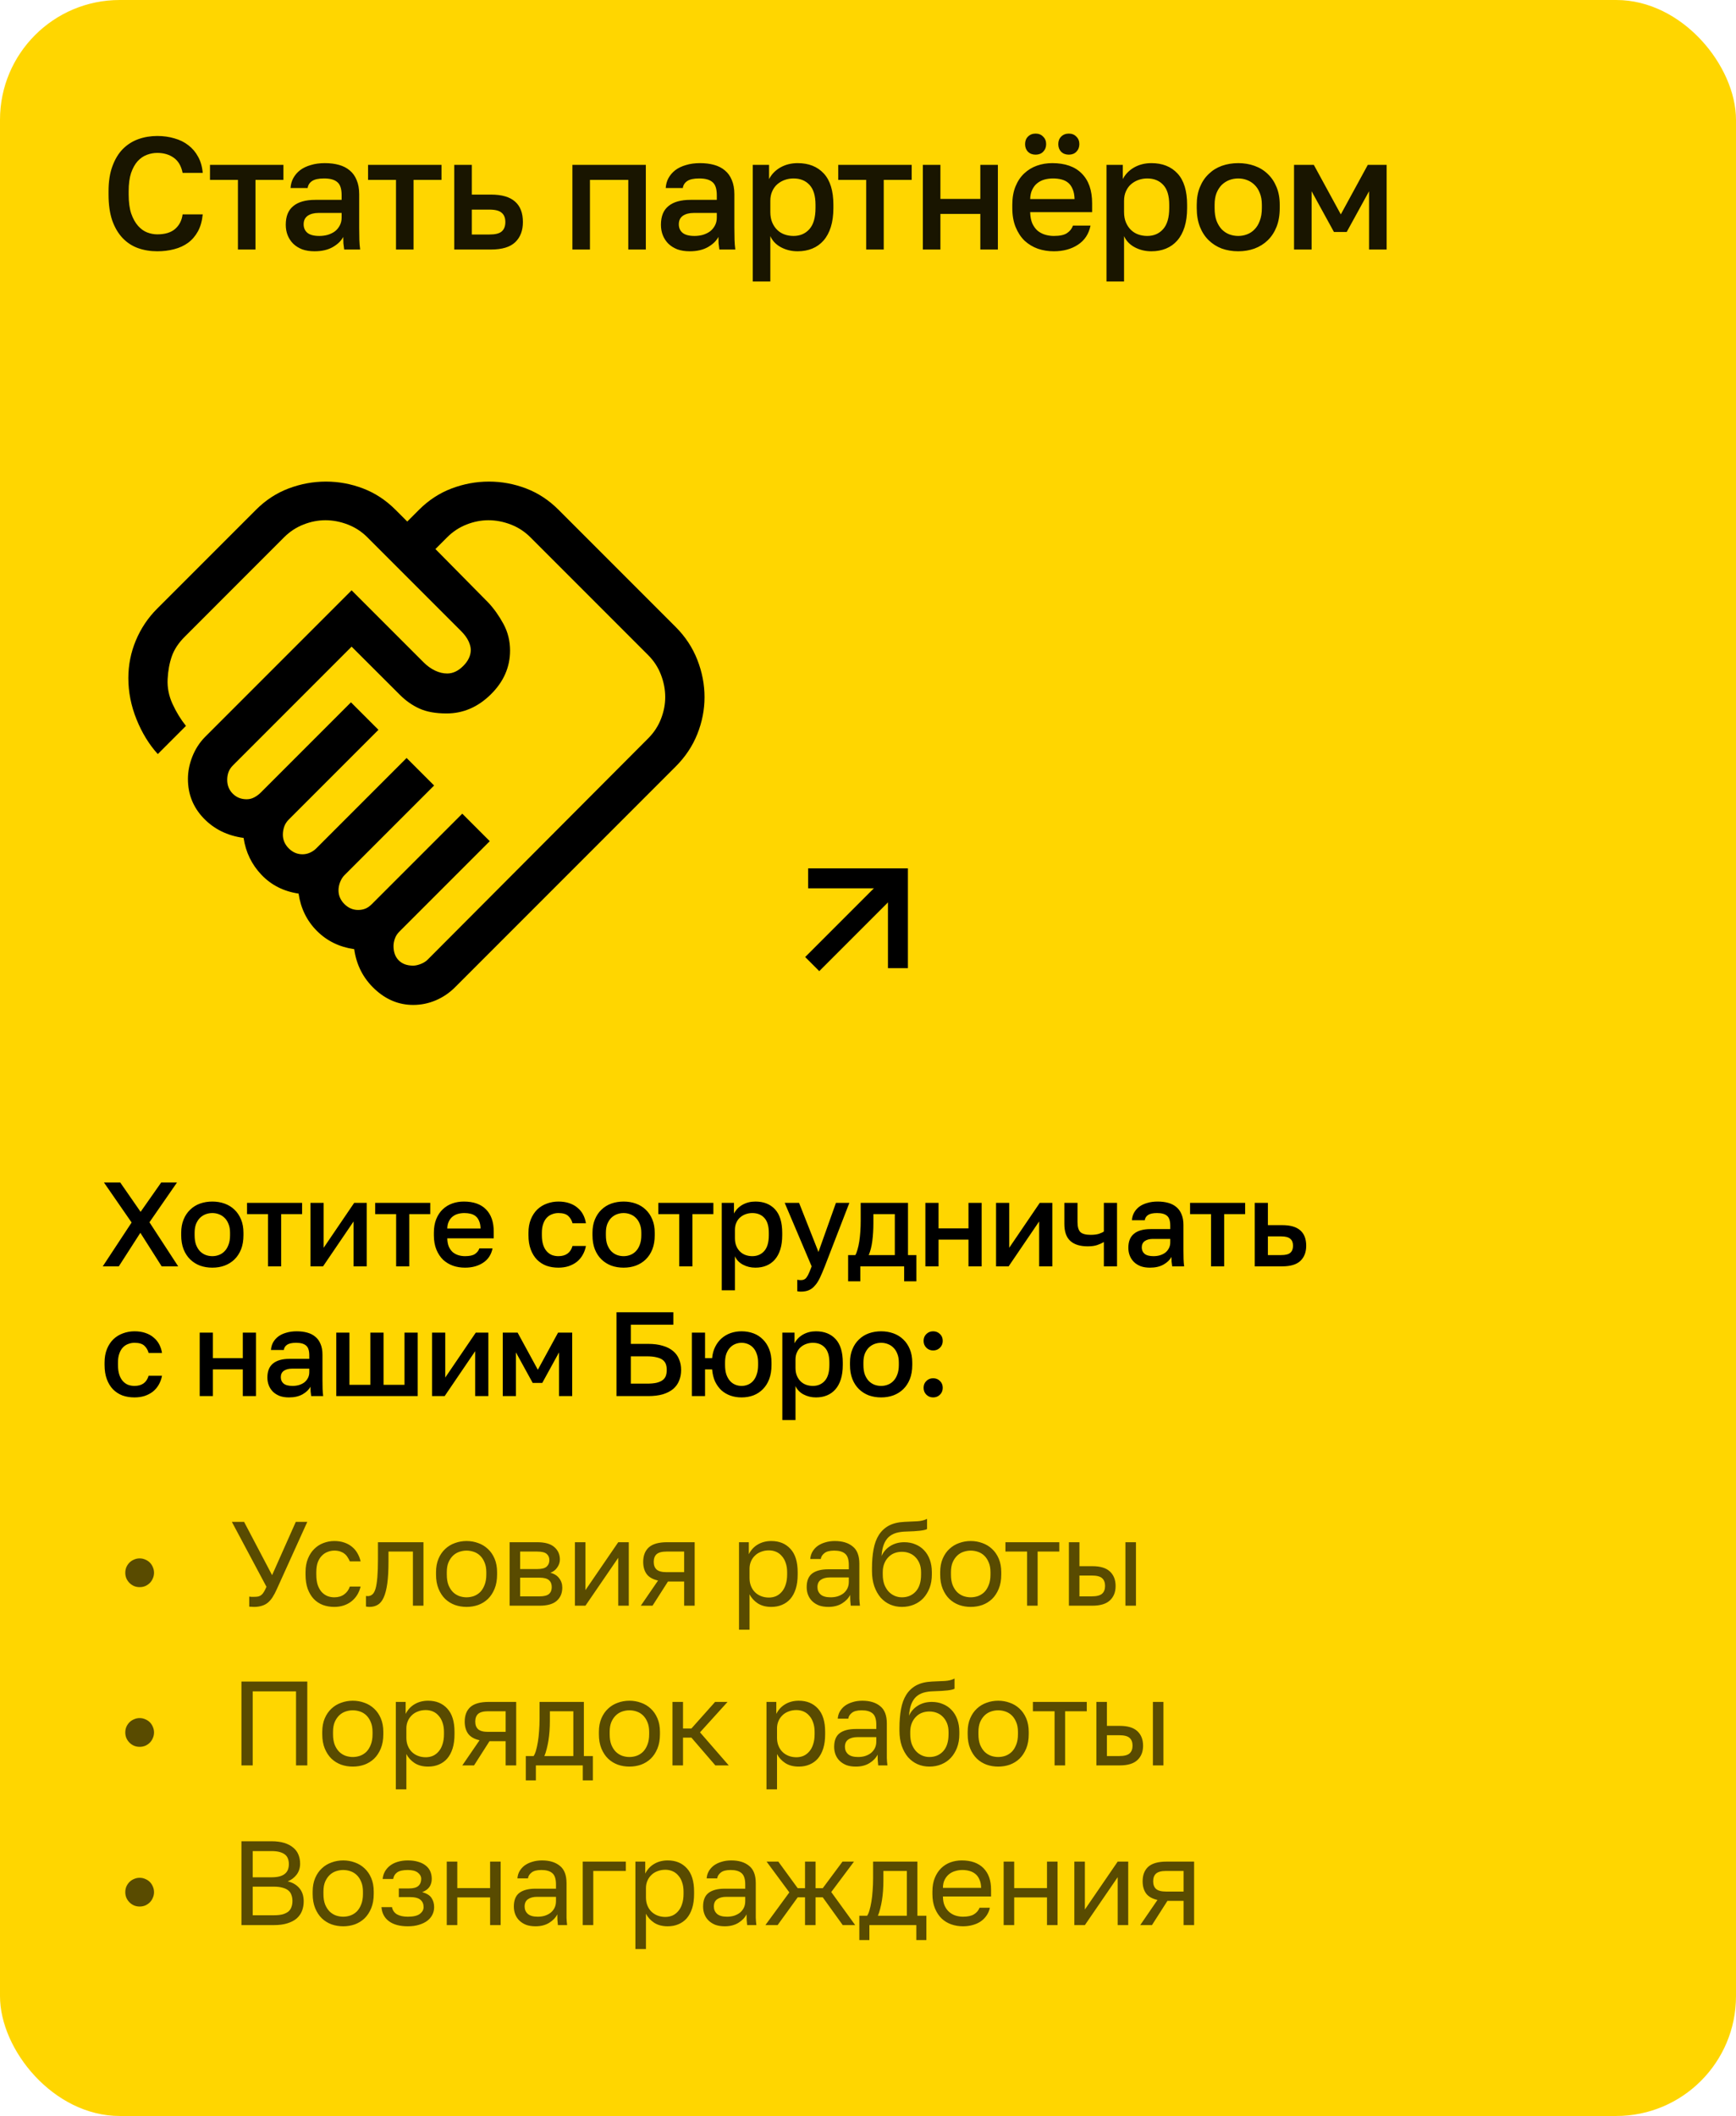
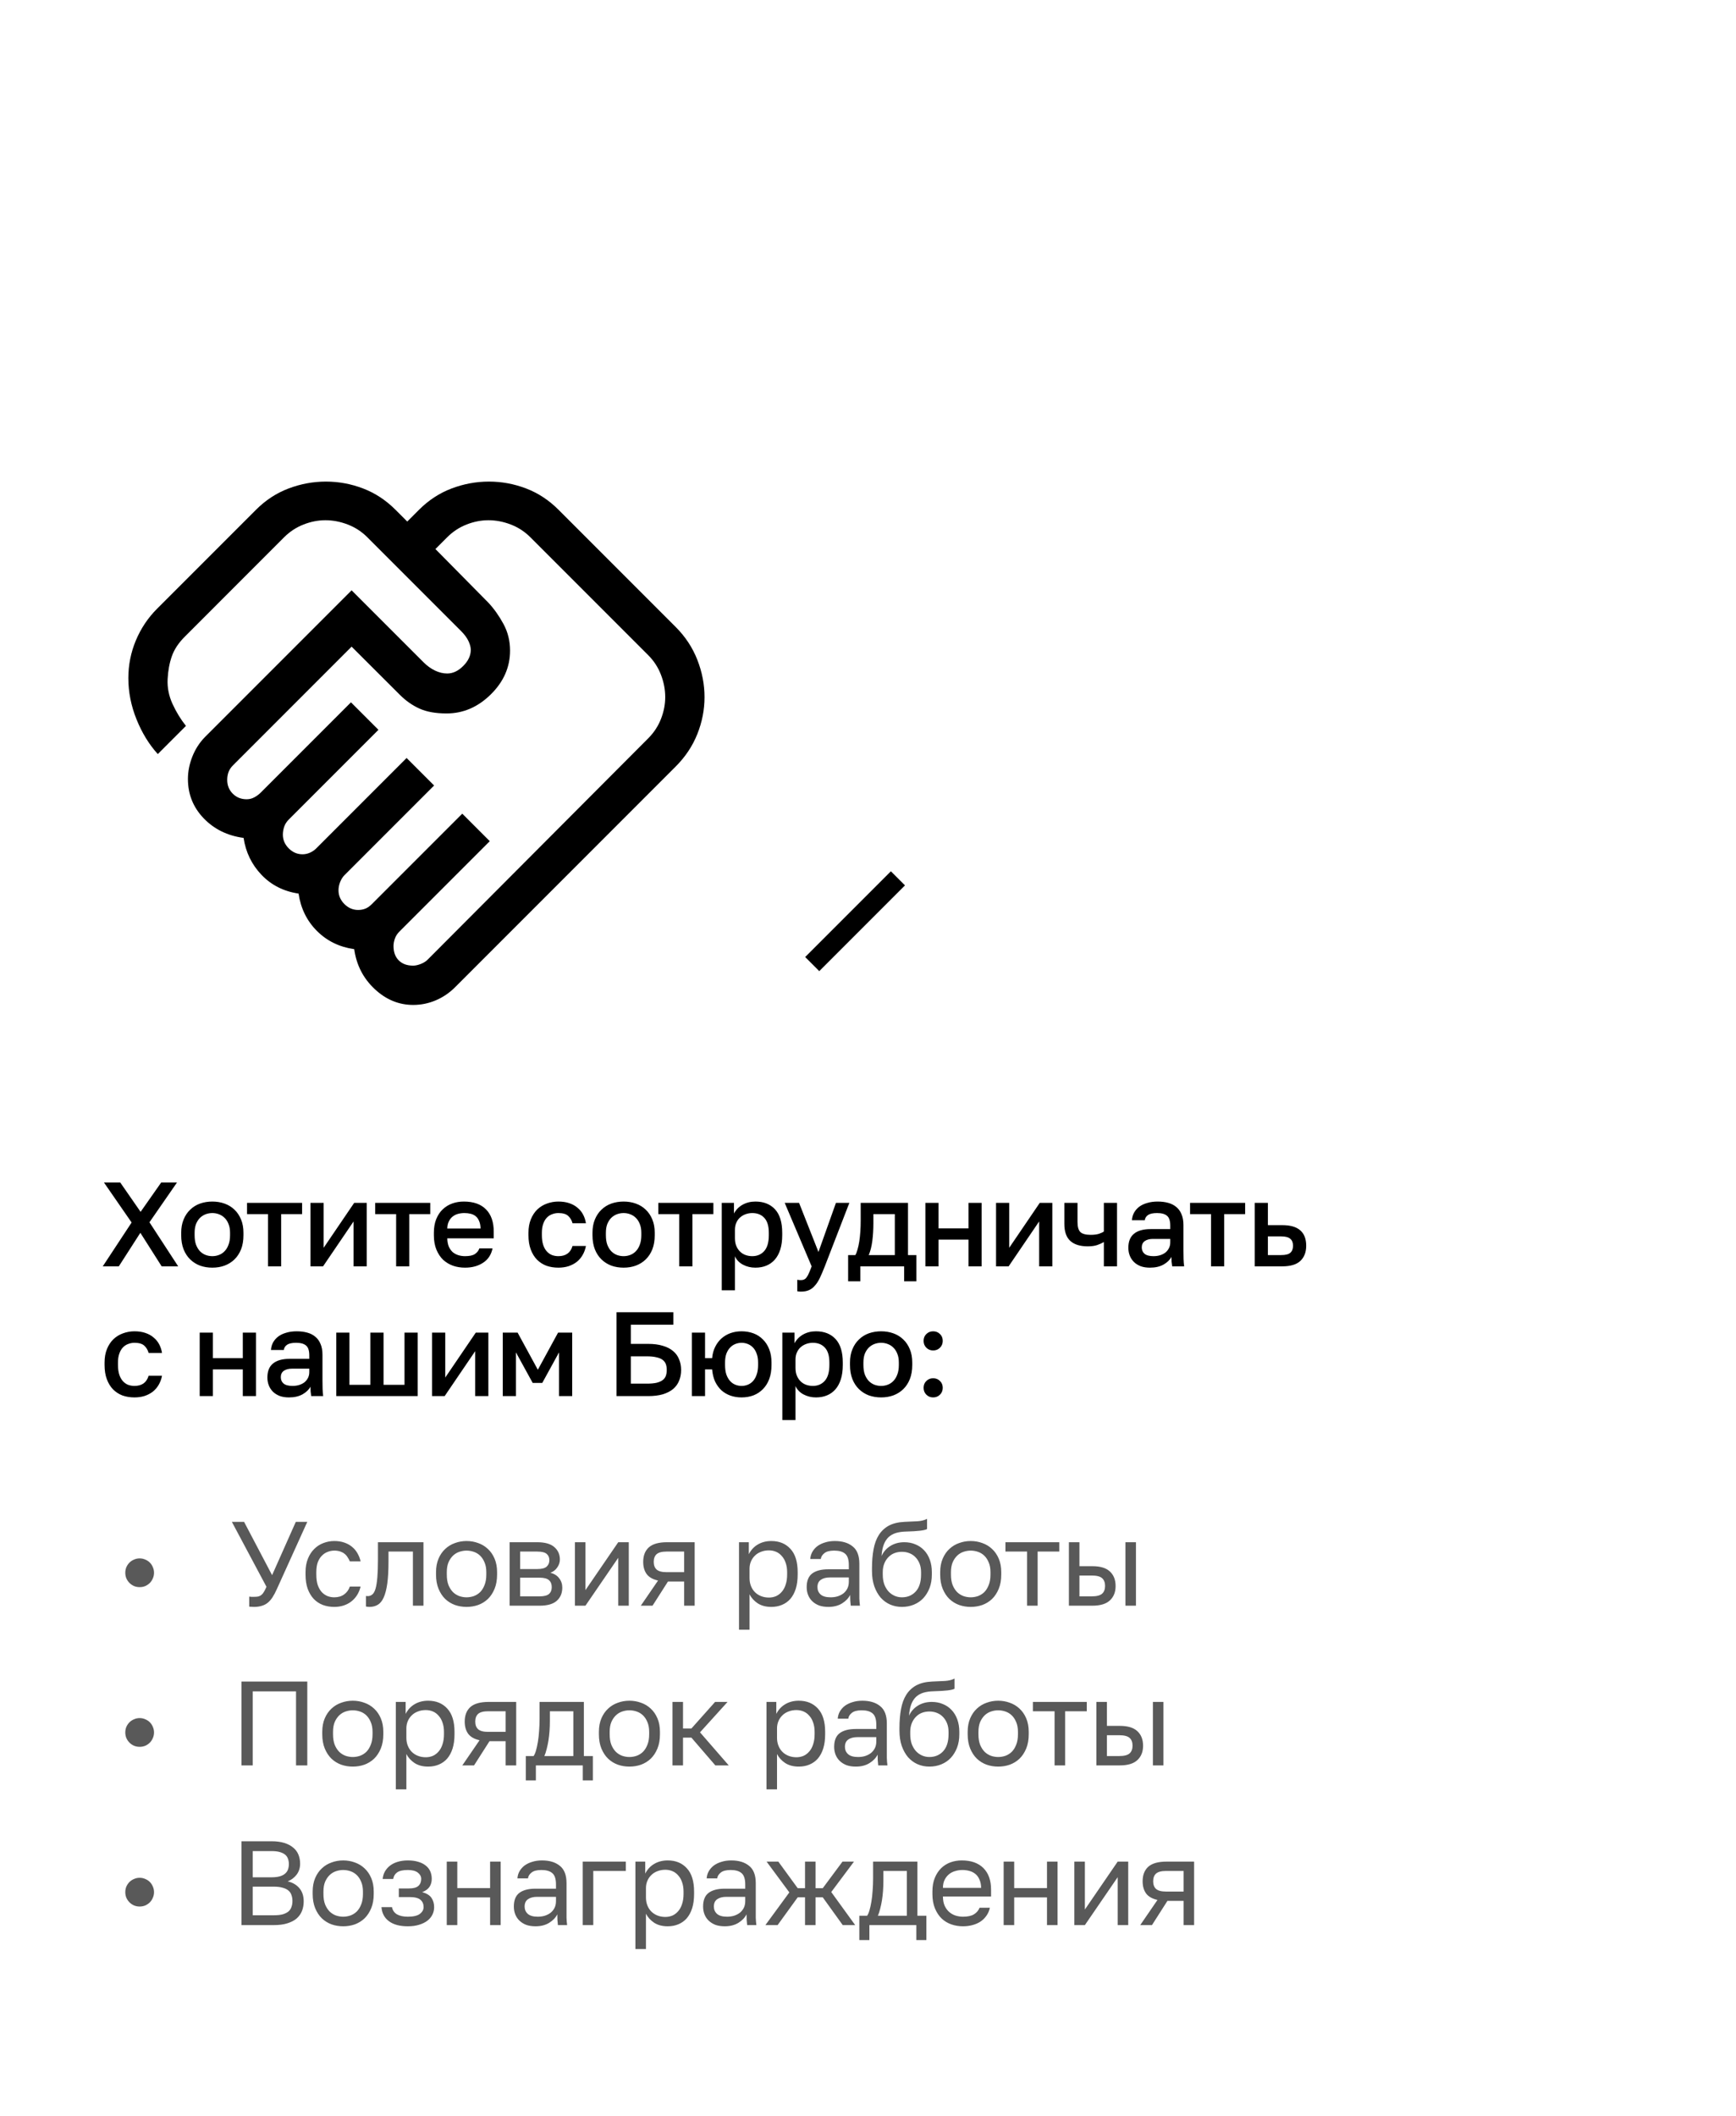
<svg xmlns="http://www.w3.org/2000/svg" width="174" height="212" viewBox="0 0 174 212" fill="none">
-   <rect width="174" height="212" rx="12" fill="#FFD600" />
  <path d="M41.411 96.747C41.629 96.747 41.881 96.692 42.165 96.583C42.45 96.473 42.679 96.331 42.854 96.156L64.97 73.975C65.539 73.406 65.965 72.757 66.25 72.028C66.534 71.299 66.676 70.57 66.676 69.841C66.676 69.097 66.534 68.353 66.25 67.609C65.965 66.866 65.539 66.209 64.97 65.641L53.157 53.828C52.589 53.259 51.932 52.833 51.189 52.548C50.445 52.264 49.701 52.122 48.958 52.122C48.228 52.122 47.499 52.264 46.77 52.548C46.041 52.833 45.392 53.259 44.823 53.828L43.642 55.009L48.958 60.391C49.526 61.003 50.029 61.714 50.467 62.523C50.904 63.333 51.123 64.219 51.123 65.181C51.123 66.844 50.478 68.309 49.187 69.578C47.897 70.847 46.42 71.481 44.758 71.481C43.664 71.481 42.756 71.317 42.034 70.989C41.312 70.661 40.652 70.194 40.053 69.589L35.242 64.787L23.364 76.666C23.145 76.884 22.992 77.115 22.904 77.356C22.817 77.598 22.773 77.857 22.773 78.133C22.773 78.686 22.959 79.148 23.331 79.52C23.703 79.892 24.166 80.078 24.72 80.078C24.997 80.078 25.256 80.013 25.497 79.881C25.737 79.75 25.945 79.597 26.12 79.422L35.176 70.366L37.932 73.122L28.942 82.112C28.723 82.331 28.57 82.572 28.483 82.834C28.395 83.097 28.351 83.359 28.351 83.622C28.351 84.147 28.548 84.606 28.942 85C29.336 85.394 29.795 85.591 30.32 85.591C30.582 85.591 30.834 85.536 31.075 85.427C31.315 85.317 31.523 85.175 31.698 85L40.754 75.944L43.511 78.7L34.52 87.691C34.345 87.866 34.203 88.092 34.093 88.369C33.984 88.646 33.929 88.923 33.929 89.2C33.929 89.725 34.126 90.184 34.52 90.578C34.914 90.972 35.373 91.169 35.898 91.169C36.161 91.169 36.401 91.125 36.62 91.037C36.839 90.95 37.057 90.797 37.276 90.578L46.333 81.522L49.089 84.278L40.032 93.334C39.814 93.553 39.661 93.794 39.573 94.056C39.486 94.319 39.442 94.559 39.442 94.778C39.442 95.391 39.617 95.872 39.967 96.222C40.317 96.572 40.798 96.747 41.411 96.747ZM41.415 100.684C39.968 100.684 38.676 100.148 37.539 99.077C36.401 98.005 35.723 96.679 35.504 95.098C34.017 94.885 32.77 94.275 31.764 93.269C30.758 92.263 30.145 91.016 29.926 89.528C28.439 89.309 27.203 88.686 26.218 87.658C25.234 86.63 24.633 85.394 24.414 83.95C22.795 83.731 21.461 83.075 20.411 81.981C19.361 80.888 18.836 79.575 18.836 78.044C18.836 77.3 18.983 76.555 19.277 75.809C19.571 75.063 19.993 74.408 20.542 73.844L35.242 59.144L42.461 66.362C42.811 66.713 43.19 66.986 43.598 67.183C44.007 67.38 44.415 67.478 44.823 67.478C45.392 67.478 45.928 67.227 46.431 66.723C46.934 66.22 47.186 65.681 47.186 65.106C47.186 64.85 47.109 64.558 46.956 64.23C46.803 63.902 46.551 63.562 46.201 63.212L36.817 53.828C36.248 53.259 35.592 52.833 34.848 52.548C34.104 52.264 33.361 52.122 32.617 52.122C31.888 52.122 31.159 52.264 30.429 52.548C29.7 52.833 29.053 53.256 28.486 53.819L18.508 63.803C17.895 64.416 17.468 65.061 17.228 65.739C16.987 66.417 16.845 67.183 16.801 68.036C16.758 68.889 16.922 69.72 17.294 70.53C17.665 71.339 18.114 72.072 18.639 72.728L15.817 75.55C14.942 74.588 14.231 73.428 13.684 72.072C13.137 70.716 12.864 69.338 12.864 67.938C12.864 66.625 13.115 65.367 13.618 64.164C14.122 62.961 14.832 61.9 15.751 60.981L25.661 51.072C26.623 50.109 27.712 49.398 28.928 48.939C30.144 48.48 31.391 48.25 32.669 48.25C33.947 48.25 35.187 48.48 36.39 48.939C37.593 49.398 38.676 50.109 39.639 51.072L40.82 52.253L42.001 51.072C42.964 50.109 44.053 49.398 45.269 48.939C46.485 48.48 47.732 48.25 49.01 48.25C50.287 48.25 51.528 48.48 52.731 48.939C53.934 49.398 55.017 50.109 55.979 51.072L67.726 62.819C68.689 63.781 69.411 64.876 69.892 66.102C70.373 67.329 70.614 68.576 70.614 69.843C70.614 71.11 70.373 72.345 69.892 73.548C69.411 74.752 68.689 75.834 67.726 76.797L45.611 98.912C45.042 99.481 44.396 99.919 43.673 100.225C42.949 100.531 42.197 100.684 41.415 100.684Z" fill="black" />
  <path d="M13.192 122.483L10.42 118.475H12.052L14.092 121.415L16.156 118.475H17.74L14.98 122.459L17.86 126.875H16.204L14.068 123.515L11.908 126.875H10.3L13.192 122.483ZM21.282 127.007C20.842 127.007 20.43 126.939 20.046 126.803C19.67 126.659 19.342 126.451 19.062 126.179C18.782 125.907 18.562 125.571 18.402 125.171C18.242 124.763 18.162 124.291 18.162 123.755V123.515C18.162 123.011 18.242 122.567 18.402 122.183C18.562 121.791 18.782 121.463 19.062 121.199C19.342 120.927 19.67 120.723 20.046 120.587C20.43 120.451 20.842 120.383 21.282 120.383C21.722 120.383 22.13 120.451 22.506 120.587C22.89 120.723 23.222 120.927 23.502 121.199C23.782 121.463 24.002 121.791 24.162 122.183C24.322 122.567 24.402 123.011 24.402 123.515V123.755C24.402 124.291 24.322 124.763 24.162 125.171C24.002 125.571 23.782 125.907 23.502 126.179C23.222 126.451 22.89 126.659 22.506 126.803C22.13 126.939 21.722 127.007 21.282 127.007ZM21.282 125.855C21.514 125.855 21.734 125.815 21.942 125.735C22.158 125.655 22.346 125.531 22.506 125.363C22.674 125.195 22.806 124.979 22.902 124.715C23.006 124.451 23.058 124.131 23.058 123.755V123.515C23.058 123.171 23.006 122.875 22.902 122.627C22.806 122.379 22.674 122.175 22.506 122.015C22.346 121.855 22.158 121.735 21.942 121.655C21.734 121.575 21.514 121.535 21.282 121.535C21.05 121.535 20.826 121.575 20.61 121.655C20.402 121.735 20.214 121.855 20.046 122.015C19.886 122.175 19.754 122.379 19.65 122.627C19.554 122.875 19.506 123.171 19.506 123.515V123.755C19.506 124.131 19.554 124.451 19.65 124.715C19.754 124.979 19.886 125.195 20.046 125.363C20.214 125.531 20.402 125.655 20.61 125.735C20.826 125.815 21.05 125.855 21.282 125.855ZM26.86 121.643H24.76V120.515H30.28V121.643H28.18V126.875H26.86V121.643ZM31.12 120.515H32.44V125.015L35.5 120.515H36.76V126.875H35.44V122.375L32.38 126.875H31.12V120.515ZM39.704 121.643H37.604V120.515H43.124V121.643H41.024V126.875H39.704V121.643ZM46.607 127.007C46.183 127.007 45.783 126.943 45.407 126.815C45.031 126.679 44.699 126.479 44.411 126.215C44.131 125.943 43.907 125.603 43.739 125.195C43.571 124.787 43.487 124.307 43.487 123.755V123.515C43.487 122.987 43.567 122.527 43.727 122.135C43.887 121.743 44.103 121.419 44.375 121.163C44.655 120.899 44.975 120.703 45.335 120.575C45.695 120.447 46.079 120.383 46.487 120.383C47.455 120.383 48.195 120.643 48.707 121.163C49.227 121.683 49.487 122.427 49.487 123.395V124.067H44.831C44.839 124.395 44.891 124.675 44.987 124.907C45.091 125.131 45.223 125.315 45.383 125.459C45.551 125.595 45.739 125.695 45.947 125.759C46.163 125.823 46.383 125.855 46.607 125.855C47.063 125.855 47.395 125.783 47.603 125.639C47.819 125.495 47.967 125.307 48.047 125.075H49.367C49.239 125.707 48.923 126.187 48.419 126.515C47.923 126.843 47.319 127.007 46.607 127.007ZM46.547 121.535C46.323 121.535 46.107 121.563 45.899 121.619C45.699 121.675 45.519 121.767 45.359 121.895C45.207 122.015 45.083 122.175 44.987 122.375C44.891 122.567 44.839 122.803 44.831 123.083H48.167C48.159 122.787 48.111 122.539 48.023 122.339C47.943 122.139 47.831 121.979 47.687 121.859C47.543 121.739 47.371 121.655 47.171 121.607C46.979 121.559 46.771 121.535 46.547 121.535ZM55.968 127.007C55.536 127.007 55.136 126.943 54.768 126.815C54.408 126.679 54.092 126.475 53.82 126.203C53.556 125.931 53.348 125.591 53.196 125.183C53.044 124.775 52.968 124.299 52.968 123.755V123.515C52.968 123.003 53.048 122.551 53.208 122.159C53.368 121.767 53.584 121.439 53.856 121.175C54.136 120.911 54.456 120.715 54.816 120.587C55.184 120.451 55.568 120.383 55.968 120.383C56.384 120.383 56.752 120.439 57.072 120.551C57.4 120.663 57.676 120.819 57.9 121.019C58.132 121.211 58.316 121.439 58.452 121.703C58.588 121.967 58.68 122.251 58.728 122.555H57.384C57.304 122.259 57.16 122.015 56.952 121.823C56.744 121.631 56.416 121.535 55.968 121.535C55.744 121.535 55.532 121.575 55.332 121.655C55.132 121.727 54.956 121.843 54.804 122.003C54.652 122.163 54.532 122.371 54.444 122.627C54.356 122.875 54.312 123.171 54.312 123.515V123.755C54.312 124.131 54.356 124.455 54.444 124.727C54.532 124.991 54.652 125.207 54.804 125.375C54.956 125.543 55.132 125.667 55.332 125.747C55.532 125.819 55.744 125.855 55.968 125.855C56.712 125.855 57.184 125.515 57.384 124.835H58.728C58.664 125.171 58.552 125.475 58.392 125.747C58.24 126.011 58.044 126.239 57.804 126.431C57.564 126.615 57.288 126.759 56.976 126.863C56.664 126.959 56.328 127.007 55.968 127.007ZM62.504 127.007C62.064 127.007 61.652 126.939 61.268 126.803C60.892 126.659 60.564 126.451 60.284 126.179C60.004 125.907 59.784 125.571 59.624 125.171C59.464 124.763 59.384 124.291 59.384 123.755V123.515C59.384 123.011 59.464 122.567 59.624 122.183C59.784 121.791 60.004 121.463 60.284 121.199C60.564 120.927 60.892 120.723 61.268 120.587C61.652 120.451 62.064 120.383 62.504 120.383C62.944 120.383 63.352 120.451 63.728 120.587C64.112 120.723 64.444 120.927 64.724 121.199C65.004 121.463 65.224 121.791 65.384 122.183C65.544 122.567 65.624 123.011 65.624 123.515V123.755C65.624 124.291 65.544 124.763 65.384 125.171C65.224 125.571 65.004 125.907 64.724 126.179C64.444 126.451 64.112 126.659 63.728 126.803C63.352 126.939 62.944 127.007 62.504 127.007ZM62.504 125.855C62.736 125.855 62.956 125.815 63.164 125.735C63.38 125.655 63.568 125.531 63.728 125.363C63.896 125.195 64.028 124.979 64.124 124.715C64.228 124.451 64.28 124.131 64.28 123.755V123.515C64.28 123.171 64.228 122.875 64.124 122.627C64.028 122.379 63.896 122.175 63.728 122.015C63.568 121.855 63.38 121.735 63.164 121.655C62.956 121.575 62.736 121.535 62.504 121.535C62.272 121.535 62.048 121.575 61.832 121.655C61.624 121.735 61.436 121.855 61.268 122.015C61.108 122.175 60.976 122.379 60.872 122.627C60.776 122.875 60.728 123.171 60.728 123.515V123.755C60.728 124.131 60.776 124.451 60.872 124.715C60.976 124.979 61.108 125.195 61.268 125.363C61.436 125.531 61.624 125.655 61.832 125.735C62.048 125.815 62.272 125.855 62.504 125.855ZM68.082 121.643H65.982V120.515H71.502V121.643H69.402V126.875H68.082V121.643ZM72.342 120.515H73.566V121.583C73.758 121.215 74.042 120.923 74.418 120.707C74.802 120.491 75.234 120.383 75.714 120.383C76.546 120.383 77.202 120.643 77.682 121.163C78.162 121.683 78.402 122.467 78.402 123.515V123.755C78.402 124.299 78.338 124.775 78.21 125.183C78.082 125.591 77.898 125.931 77.658 126.203C77.426 126.467 77.146 126.667 76.818 126.803C76.49 126.939 76.122 127.007 75.714 127.007C75.258 127.007 74.842 126.907 74.466 126.707C74.09 126.507 73.822 126.227 73.662 125.867V129.275H72.342V120.515ZM75.402 125.855C75.898 125.855 76.298 125.683 76.602 125.339C76.906 124.995 77.058 124.467 77.058 123.755V123.515C77.058 122.843 76.91 122.347 76.614 122.027C76.318 121.699 75.914 121.535 75.402 121.535C75.178 121.535 74.962 121.571 74.754 121.643C74.546 121.715 74.358 121.823 74.19 121.967C74.03 122.103 73.902 122.279 73.806 122.495C73.71 122.703 73.662 122.943 73.662 123.215V124.055C73.662 124.359 73.71 124.623 73.806 124.847C73.902 125.071 74.03 125.259 74.19 125.411C74.35 125.563 74.534 125.675 74.742 125.747C74.95 125.819 75.17 125.855 75.402 125.855ZM80.271 129.407C80.151 129.407 80.031 129.395 79.911 129.371V128.219C80.031 128.243 80.151 128.255 80.271 128.255C80.407 128.255 80.519 128.231 80.607 128.183C80.703 128.143 80.787 128.067 80.859 127.955C80.939 127.851 81.015 127.711 81.087 127.535C81.167 127.359 81.255 127.139 81.351 126.875L78.651 120.515H80.091L82.035 125.435L83.787 120.515H85.131L82.671 126.875C82.495 127.323 82.331 127.707 82.179 128.027C82.027 128.347 81.859 128.607 81.675 128.807C81.499 129.015 81.299 129.167 81.075 129.263C80.851 129.359 80.583 129.407 80.271 129.407ZM85.008 125.747H85.728C85.808 125.627 85.88 125.447 85.944 125.207C86.016 124.967 86.076 124.695 86.124 124.391C86.172 124.079 86.208 123.747 86.232 123.395C86.256 123.035 86.268 122.675 86.268 122.315V120.515H91.008V125.747H91.848V128.375H90.624V126.875H86.232V128.375H85.008V125.747ZM89.688 125.747V121.643H87.54V122.555C87.54 123.171 87.504 123.763 87.432 124.331C87.36 124.891 87.24 125.363 87.072 125.747H89.688ZM92.751 120.515H94.071V123.071H97.071V120.515H98.391V126.875H97.071V124.199H94.071V126.875H92.751V120.515ZM99.835 120.515H101.155V125.015L104.215 120.515H105.475V126.875H104.155V122.375L101.095 126.875H99.835V120.515ZM110.64 124.439C110.456 124.551 110.236 124.651 109.98 124.739C109.732 124.827 109.412 124.871 109.02 124.871C108.26 124.871 107.68 124.691 107.28 124.331C106.88 123.971 106.68 123.399 106.68 122.615V120.515H108V122.435C108 122.915 108.096 123.251 108.288 123.443C108.488 123.627 108.832 123.719 109.32 123.719C109.656 123.719 109.936 123.683 110.16 123.611C110.392 123.531 110.552 123.455 110.64 123.383V120.515H111.96V126.875H110.64V124.439ZM115.255 127.007C114.911 127.007 114.603 126.959 114.331 126.863C114.067 126.759 113.843 126.619 113.659 126.443C113.475 126.259 113.335 126.047 113.239 125.807C113.143 125.567 113.095 125.303 113.095 125.015C113.095 124.383 113.283 123.915 113.659 123.611C114.035 123.299 114.587 123.143 115.315 123.143H117.295V122.795C117.295 122.315 117.187 121.987 116.971 121.811C116.763 121.627 116.431 121.535 115.975 121.535C115.567 121.535 115.267 121.599 115.075 121.727C114.883 121.855 114.771 122.031 114.739 122.255H113.455C113.471 121.983 113.539 121.735 113.659 121.511C113.787 121.279 113.959 121.079 114.175 120.911C114.399 120.743 114.667 120.615 114.979 120.527C115.291 120.431 115.643 120.383 116.035 120.383C116.427 120.383 116.779 120.427 117.091 120.515C117.411 120.603 117.683 120.743 117.907 120.935C118.131 121.119 118.303 121.359 118.423 121.655C118.551 121.951 118.615 122.307 118.615 122.723V125.255C118.615 125.591 118.619 125.887 118.627 126.143C118.635 126.391 118.655 126.635 118.687 126.875H117.487C117.463 126.691 117.443 126.535 117.427 126.407C117.419 126.279 117.415 126.119 117.415 125.927C117.263 126.223 116.999 126.479 116.623 126.695C116.255 126.903 115.799 127.007 115.255 127.007ZM115.615 125.855C115.839 125.855 116.051 125.827 116.251 125.771C116.459 125.707 116.639 125.619 116.791 125.507C116.943 125.387 117.063 125.243 117.151 125.075C117.247 124.899 117.295 124.699 117.295 124.475V124.127H115.555C115.219 124.127 114.947 124.199 114.739 124.343C114.539 124.487 114.439 124.699 114.439 124.979C114.439 125.243 114.531 125.455 114.715 125.615C114.907 125.775 115.207 125.855 115.615 125.855ZM121.381 121.643H119.281V120.515H124.801V121.643H122.701V126.875H121.381V121.643ZM125.761 120.515H127.081V122.747H128.521C129.337 122.747 129.941 122.923 130.333 123.275C130.725 123.619 130.921 124.131 130.921 124.811C130.921 125.451 130.729 125.955 130.345 126.323C129.961 126.691 129.353 126.875 128.521 126.875H125.761V120.515ZM128.401 125.747C128.841 125.747 129.149 125.671 129.325 125.519C129.509 125.359 129.601 125.123 129.601 124.811C129.601 124.499 129.509 124.267 129.325 124.115C129.149 123.955 128.841 123.875 128.401 123.875H127.081V125.747H128.401ZM13.48 140.007C13.048 140.007 12.648 139.943 12.28 139.815C11.92 139.679 11.604 139.475 11.332 139.203C11.068 138.931 10.86 138.591 10.708 138.183C10.556 137.775 10.48 137.299 10.48 136.755V136.515C10.48 136.003 10.56 135.551 10.72 135.159C10.88 134.767 11.096 134.439 11.368 134.175C11.648 133.911 11.968 133.715 12.328 133.587C12.696 133.451 13.08 133.383 13.48 133.383C13.896 133.383 14.264 133.439 14.584 133.551C14.912 133.663 15.188 133.819 15.412 134.019C15.644 134.211 15.828 134.439 15.964 134.703C16.1 134.967 16.192 135.251 16.24 135.555H14.896C14.816 135.259 14.672 135.015 14.464 134.823C14.256 134.631 13.928 134.535 13.48 134.535C13.256 134.535 13.044 134.575 12.844 134.655C12.644 134.727 12.468 134.843 12.316 135.003C12.164 135.163 12.044 135.371 11.956 135.627C11.868 135.875 11.824 136.171 11.824 136.515V136.755C11.824 137.131 11.868 137.455 11.956 137.727C12.044 137.991 12.164 138.207 12.316 138.375C12.468 138.543 12.644 138.667 12.844 138.747C13.044 138.819 13.256 138.855 13.48 138.855C14.224 138.855 14.696 138.515 14.896 137.835H16.24C16.176 138.171 16.064 138.475 15.904 138.747C15.752 139.011 15.556 139.239 15.316 139.431C15.076 139.615 14.8 139.759 14.488 139.863C14.176 139.959 13.84 140.007 13.48 140.007ZM20.016 133.515H21.336V136.071H24.336V133.515H25.656V139.875H24.336V137.199H21.336V139.875H20.016V133.515ZM28.96 140.007C28.616 140.007 28.308 139.959 28.037 139.863C27.773 139.759 27.549 139.619 27.364 139.443C27.18 139.259 27.041 139.047 26.945 138.807C26.849 138.567 26.8 138.303 26.8 138.015C26.8 137.383 26.988 136.915 27.364 136.611C27.741 136.299 28.293 136.143 29.02 136.143H31V135.795C31 135.315 30.892 134.987 30.677 134.811C30.468 134.627 30.137 134.535 29.68 134.535C29.273 134.535 28.973 134.599 28.78 134.727C28.588 134.855 28.477 135.031 28.445 135.255H27.16C27.177 134.983 27.244 134.735 27.364 134.511C27.492 134.279 27.665 134.079 27.881 133.911C28.105 133.743 28.372 133.615 28.684 133.527C28.997 133.431 29.349 133.383 29.741 133.383C30.133 133.383 30.485 133.427 30.797 133.515C31.116 133.603 31.389 133.743 31.613 133.935C31.837 134.119 32.008 134.359 32.129 134.655C32.257 134.951 32.321 135.307 32.321 135.723V138.255C32.321 138.591 32.325 138.887 32.333 139.143C32.34 139.391 32.361 139.635 32.392 139.875H31.192C31.169 139.691 31.148 139.535 31.133 139.407C31.125 139.279 31.12 139.119 31.12 138.927C30.968 139.223 30.704 139.479 30.328 139.695C29.96 139.903 29.505 140.007 28.96 140.007ZM29.32 138.855C29.544 138.855 29.756 138.827 29.956 138.771C30.165 138.707 30.345 138.619 30.497 138.507C30.648 138.387 30.768 138.243 30.857 138.075C30.953 137.899 31 137.699 31 137.475V137.127H29.261C28.924 137.127 28.652 137.199 28.445 137.343C28.244 137.487 28.145 137.699 28.145 137.979C28.145 138.243 28.236 138.455 28.421 138.615C28.613 138.775 28.913 138.855 29.32 138.855ZM33.704 133.515H35.024V138.747H37.124V133.515H38.444V138.747H40.544V133.515H41.864V139.875H33.704V133.515ZM43.308 133.515H44.628V138.015L47.688 133.515H48.948V139.875H47.628V135.375L44.568 139.875H43.308V133.515ZM50.392 133.515H51.88L53.908 137.235L55.936 133.515H57.352V139.875H56.032V135.495L54.352 138.555H53.392L51.712 135.495V139.875H50.392V133.515ZM61.789 131.475H67.489V132.723H63.229V134.643H64.969C65.529 134.643 66.017 134.707 66.433 134.835C66.849 134.955 67.193 135.131 67.465 135.363C67.737 135.587 67.937 135.863 68.065 136.191C68.201 136.511 68.269 136.867 68.269 137.259C68.269 137.651 68.201 138.011 68.065 138.339C67.937 138.659 67.737 138.935 67.465 139.167C67.193 139.391 66.849 139.567 66.433 139.695C66.017 139.815 65.529 139.875 64.969 139.875H61.789V131.475ZM64.849 138.627C65.225 138.627 65.541 138.599 65.797 138.543C66.053 138.479 66.257 138.391 66.409 138.279C66.561 138.167 66.669 138.027 66.733 137.859C66.797 137.683 66.829 137.479 66.829 137.247C66.829 137.023 66.797 136.827 66.733 136.659C66.669 136.491 66.561 136.351 66.409 136.239C66.257 136.127 66.053 136.043 65.797 135.987C65.541 135.923 65.225 135.891 64.849 135.891H63.229V138.627H64.849ZM69.348 133.515H70.668V136.071H71.376C71.416 135.639 71.52 135.259 71.688 134.931C71.856 134.595 72.068 134.315 72.324 134.091C72.588 133.859 72.888 133.683 73.224 133.563C73.568 133.443 73.936 133.383 74.328 133.383C74.752 133.383 75.148 133.451 75.516 133.587C75.884 133.723 76.2 133.927 76.464 134.199C76.736 134.463 76.948 134.791 77.1 135.183C77.252 135.567 77.328 136.011 77.328 136.515V136.755C77.328 137.291 77.252 137.763 77.1 138.171C76.948 138.571 76.736 138.907 76.464 139.179C76.2 139.451 75.884 139.659 75.516 139.803C75.148 139.939 74.752 140.007 74.328 140.007C73.928 140.007 73.556 139.947 73.212 139.827C72.876 139.707 72.576 139.531 72.312 139.299C72.056 139.059 71.844 138.767 71.676 138.423C71.516 138.071 71.416 137.663 71.376 137.199H70.668V139.875H69.348V133.515ZM74.328 138.855C74.544 138.855 74.752 138.815 74.952 138.735C75.152 138.655 75.328 138.531 75.48 138.363C75.632 138.195 75.752 137.979 75.84 137.715C75.936 137.451 75.984 137.131 75.984 136.755V136.515C75.984 136.171 75.936 135.875 75.84 135.627C75.752 135.379 75.632 135.175 75.48 135.015C75.328 134.855 75.152 134.735 74.952 134.655C74.752 134.575 74.544 134.535 74.328 134.535C74.112 134.535 73.904 134.575 73.704 134.655C73.504 134.735 73.328 134.855 73.176 135.015C73.024 135.175 72.9 135.379 72.804 135.627C72.716 135.875 72.672 136.171 72.672 136.515V136.755C72.672 137.131 72.716 137.451 72.804 137.715C72.9 137.979 73.024 138.195 73.176 138.363C73.328 138.531 73.504 138.655 73.704 138.735C73.904 138.815 74.112 138.855 74.328 138.855ZM78.413 133.515H79.637V134.583C79.829 134.215 80.113 133.923 80.489 133.707C80.873 133.491 81.305 133.383 81.785 133.383C82.617 133.383 83.273 133.643 83.753 134.163C84.233 134.683 84.473 135.467 84.473 136.515V136.755C84.473 137.299 84.409 137.775 84.281 138.183C84.153 138.591 83.969 138.931 83.729 139.203C83.497 139.467 83.217 139.667 82.889 139.803C82.561 139.939 82.193 140.007 81.785 140.007C81.329 140.007 80.913 139.907 80.537 139.707C80.161 139.507 79.893 139.227 79.733 138.867V142.275H78.413V133.515ZM81.473 138.855C81.969 138.855 82.369 138.683 82.673 138.339C82.977 137.995 83.129 137.467 83.129 136.755V136.515C83.129 135.843 82.981 135.347 82.685 135.027C82.389 134.699 81.985 134.535 81.473 134.535C81.249 134.535 81.033 134.571 80.825 134.643C80.617 134.715 80.429 134.823 80.261 134.967C80.101 135.103 79.973 135.279 79.877 135.495C79.781 135.703 79.733 135.943 79.733 136.215V137.055C79.733 137.359 79.781 137.623 79.877 137.847C79.973 138.071 80.101 138.259 80.261 138.411C80.421 138.563 80.605 138.675 80.813 138.747C81.021 138.819 81.241 138.855 81.473 138.855ZM88.316 140.007C87.876 140.007 87.463 139.939 87.079 139.803C86.704 139.659 86.376 139.451 86.096 139.179C85.816 138.907 85.596 138.571 85.436 138.171C85.275 137.763 85.195 137.291 85.195 136.755V136.515C85.195 136.011 85.275 135.567 85.436 135.183C85.596 134.791 85.816 134.463 86.096 134.199C86.376 133.927 86.704 133.723 87.079 133.587C87.463 133.451 87.876 133.383 88.316 133.383C88.755 133.383 89.163 133.451 89.54 133.587C89.924 133.723 90.255 133.927 90.535 134.199C90.816 134.463 91.035 134.791 91.195 135.183C91.356 135.567 91.436 136.011 91.436 136.515V136.755C91.436 137.291 91.356 137.763 91.195 138.171C91.035 138.571 90.816 138.907 90.535 139.179C90.255 139.451 89.924 139.659 89.54 139.803C89.163 139.939 88.755 140.007 88.316 140.007ZM88.316 138.855C88.547 138.855 88.767 138.815 88.975 138.735C89.192 138.655 89.379 138.531 89.54 138.363C89.707 138.195 89.84 137.979 89.936 137.715C90.04 137.451 90.091 137.131 90.091 136.755V136.515C90.091 136.171 90.04 135.875 89.936 135.627C89.84 135.379 89.707 135.175 89.54 135.015C89.379 134.855 89.192 134.735 88.975 134.655C88.767 134.575 88.547 134.535 88.316 134.535C88.084 134.535 87.859 134.575 87.644 134.655C87.436 134.735 87.248 134.855 87.079 135.015C86.919 135.175 86.787 135.379 86.683 135.627C86.588 135.875 86.54 136.171 86.54 136.515V136.755C86.54 137.131 86.588 137.451 86.683 137.715C86.787 137.979 86.919 138.195 87.079 138.363C87.248 138.531 87.436 138.655 87.644 138.735C87.859 138.815 88.084 138.855 88.316 138.855ZM93.531 140.007C93.259 140.007 93.031 139.915 92.847 139.731C92.663 139.547 92.571 139.319 92.571 139.047C92.571 138.767 92.663 138.539 92.847 138.363C93.031 138.179 93.259 138.087 93.531 138.087C93.803 138.087 94.031 138.179 94.215 138.363C94.399 138.539 94.491 138.767 94.491 139.047C94.491 139.319 94.399 139.547 94.215 139.731C94.031 139.915 93.803 140.007 93.531 140.007ZM93.531 135.303C93.259 135.303 93.031 135.211 92.847 135.027C92.663 134.843 92.571 134.615 92.571 134.343C92.571 134.063 92.663 133.835 92.847 133.659C93.031 133.475 93.259 133.383 93.531 133.383C93.803 133.383 94.031 133.475 94.215 133.659C94.399 133.835 94.491 134.063 94.491 134.343C94.491 134.615 94.399 134.843 94.215 135.027C94.031 135.211 93.803 135.303 93.531 135.303Z" fill="black" />
  <path opacity="0.65" d="M13.998 159.015C13.798 159.015 13.61 158.979 13.434 158.907C13.258 158.827 13.106 158.723 12.978 158.595C12.85 158.467 12.746 158.315 12.666 158.139C12.594 157.963 12.558 157.775 12.558 157.575C12.558 157.375 12.594 157.187 12.666 157.011C12.746 156.835 12.85 156.683 12.978 156.555C13.106 156.427 13.258 156.327 13.434 156.255C13.61 156.175 13.798 156.135 13.998 156.135C14.198 156.135 14.386 156.175 14.562 156.255C14.738 156.327 14.89 156.427 15.018 156.555C15.146 156.683 15.246 156.835 15.318 157.011C15.398 157.187 15.438 157.375 15.438 157.575C15.438 157.775 15.398 157.963 15.318 158.139C15.246 158.315 15.146 158.467 15.018 158.595C14.89 158.723 14.738 158.827 14.562 158.907C14.386 158.979 14.198 159.015 13.998 159.015ZM25.46 160.995C25.372 160.995 25.284 160.991 25.196 160.983C25.116 160.983 25.044 160.979 24.98 160.971V159.963C25.044 159.971 25.116 159.979 25.196 159.987C25.284 159.987 25.372 159.987 25.46 159.987C25.628 159.987 25.772 159.975 25.892 159.951C26.012 159.919 26.116 159.867 26.204 159.795C26.3 159.715 26.384 159.611 26.456 159.483C26.536 159.355 26.62 159.187 26.708 158.979L23.24 152.475H24.464L27.272 157.815L29.648 152.475H30.8L27.74 159.231C27.604 159.535 27.464 159.799 27.32 160.023C27.176 160.247 27.016 160.431 26.84 160.575C26.664 160.719 26.464 160.823 26.24 160.887C26.016 160.959 25.756 160.995 25.46 160.995ZM33.504 160.995C33.096 160.995 32.716 160.931 32.364 160.803C32.012 160.667 31.708 160.467 31.452 160.203C31.196 159.931 30.992 159.591 30.84 159.183C30.696 158.775 30.624 158.299 30.624 157.755V157.515C30.624 157.003 30.704 156.551 30.864 156.159C31.024 155.767 31.236 155.443 31.5 155.187C31.764 154.923 32.068 154.727 32.412 154.599C32.764 154.463 33.128 154.395 33.504 154.395C33.88 154.395 34.216 154.447 34.512 154.551C34.816 154.655 35.076 154.799 35.292 154.983C35.516 155.167 35.696 155.383 35.832 155.631C35.976 155.879 36.08 156.147 36.144 156.435H35.064C35 156.283 34.924 156.143 34.836 156.015C34.756 155.879 34.652 155.763 34.524 155.667C34.404 155.571 34.26 155.495 34.092 155.439C33.924 155.383 33.728 155.355 33.504 155.355C33.272 155.355 33.048 155.399 32.832 155.487C32.616 155.567 32.424 155.695 32.256 155.871C32.088 156.039 31.952 156.259 31.848 156.531C31.752 156.803 31.704 157.131 31.704 157.515V157.755C31.704 158.163 31.752 158.515 31.848 158.811C31.952 159.099 32.088 159.335 32.256 159.519C32.424 159.695 32.616 159.827 32.832 159.915C33.048 159.995 33.272 160.035 33.504 160.035C33.896 160.035 34.224 159.939 34.488 159.747C34.76 159.555 34.952 159.291 35.064 158.955H36.144C35.992 159.587 35.68 160.087 35.208 160.455C34.736 160.815 34.168 160.995 33.504 160.995ZM37.043 160.995C36.923 160.995 36.803 160.983 36.683 160.959V159.903C36.723 159.911 36.783 159.915 36.863 159.915C37.039 159.915 37.191 159.859 37.319 159.747C37.455 159.635 37.563 159.439 37.643 159.159C37.723 158.879 37.783 158.499 37.823 158.019C37.863 157.539 37.883 156.931 37.883 156.195V154.515H42.443V160.875H41.387V155.451H38.939V156.435C38.939 157.323 38.899 158.059 38.819 158.643C38.739 159.227 38.619 159.695 38.459 160.047C38.307 160.391 38.111 160.635 37.871 160.779C37.631 160.923 37.355 160.995 37.043 160.995ZM46.763 160.995C46.355 160.995 45.967 160.931 45.599 160.803C45.231 160.667 44.907 160.467 44.627 160.203C44.347 159.931 44.123 159.591 43.955 159.183C43.787 158.775 43.703 158.299 43.703 157.755V157.515C43.703 157.003 43.787 156.551 43.955 156.159C44.123 155.767 44.347 155.443 44.627 155.187C44.907 154.923 45.231 154.727 45.599 154.599C45.967 154.463 46.355 154.395 46.763 154.395C47.171 154.395 47.559 154.463 47.927 154.599C48.295 154.727 48.619 154.923 48.899 155.187C49.179 155.443 49.403 155.767 49.571 156.159C49.739 156.551 49.823 157.003 49.823 157.515V157.755C49.823 158.299 49.739 158.775 49.571 159.183C49.403 159.591 49.179 159.931 48.899 160.203C48.619 160.467 48.295 160.667 47.927 160.803C47.559 160.931 47.171 160.995 46.763 160.995ZM46.763 160.035C47.003 160.035 47.243 159.995 47.483 159.915C47.723 159.827 47.935 159.695 48.119 159.519C48.303 159.335 48.451 159.099 48.563 158.811C48.683 158.523 48.743 158.171 48.743 157.755V157.515C48.743 157.131 48.683 156.803 48.563 156.531C48.451 156.259 48.303 156.035 48.119 155.859C47.935 155.683 47.723 155.555 47.483 155.475C47.243 155.395 47.003 155.355 46.763 155.355C46.523 155.355 46.283 155.395 46.043 155.475C45.803 155.555 45.591 155.683 45.407 155.859C45.223 156.035 45.071 156.259 44.951 156.531C44.839 156.803 44.783 157.131 44.783 157.515V157.755C44.783 158.171 44.839 158.523 44.951 158.811C45.071 159.099 45.223 159.335 45.407 159.519C45.591 159.695 45.803 159.827 46.043 159.915C46.283 159.995 46.523 160.035 46.763 160.035ZM51.078 154.515H53.838C54.622 154.515 55.198 154.679 55.566 155.007C55.934 155.327 56.118 155.743 56.118 156.255C56.118 156.391 56.094 156.531 56.046 156.675C55.998 156.811 55.93 156.939 55.842 157.059C55.762 157.179 55.662 157.283 55.542 157.371C55.43 157.459 55.302 157.527 55.158 157.575C55.55 157.671 55.846 157.855 56.046 158.127C56.254 158.391 56.358 158.703 56.358 159.063C56.358 159.615 56.174 160.055 55.806 160.383C55.438 160.711 54.862 160.875 54.078 160.875H51.078V154.515ZM54.078 159.939C54.526 159.939 54.842 159.859 55.026 159.699C55.21 159.539 55.302 159.311 55.302 159.015C55.302 158.711 55.21 158.479 55.026 158.319C54.842 158.151 54.526 158.067 54.078 158.067H52.134V159.939H54.078ZM53.838 157.203C54.294 157.203 54.61 157.123 54.786 156.963C54.97 156.803 55.062 156.583 55.062 156.303C55.062 156.039 54.97 155.831 54.786 155.679C54.61 155.527 54.294 155.451 53.838 155.451H52.134V157.203H53.838ZM57.623 154.515H58.679V159.315L61.967 154.515H63.023V160.875H61.967V156.075L58.679 160.875H57.623V154.515ZM65.956 158.355C65.427 158.235 65.047 158.019 64.816 157.707C64.584 157.387 64.468 156.979 64.468 156.483C64.468 155.859 64.656 155.375 65.031 155.031C65.415 154.687 66.028 154.515 66.868 154.515H69.627V160.875H68.572V158.451H66.951L65.403 160.875H64.228L65.956 158.355ZM65.523 156.483C65.523 156.819 65.62 157.075 65.811 157.251C66.011 157.427 66.344 157.515 66.808 157.515H68.572V155.451H66.808C66.344 155.451 66.011 155.539 65.811 155.715C65.62 155.891 65.523 156.147 65.523 156.483ZM74.071 154.515H75.055V155.715C75.271 155.291 75.571 154.967 75.955 154.743C76.347 154.511 76.799 154.395 77.311 154.395C78.111 154.395 78.751 154.659 79.231 155.187C79.711 155.707 79.951 156.483 79.951 157.515V157.755C79.951 158.299 79.887 158.775 79.759 159.183C79.631 159.583 79.451 159.919 79.219 160.191C78.987 160.455 78.707 160.655 78.379 160.791C78.059 160.927 77.703 160.995 77.311 160.995C76.767 160.995 76.311 160.875 75.943 160.635C75.583 160.395 75.311 160.095 75.127 159.735V163.275H74.071V154.515ZM77.071 160.059C77.327 160.059 77.567 160.011 77.791 159.915C78.015 159.811 78.207 159.663 78.367 159.471C78.535 159.279 78.663 159.039 78.751 158.751C78.847 158.463 78.895 158.131 78.895 157.755V157.515C78.895 157.171 78.847 156.863 78.751 156.591C78.663 156.319 78.535 156.091 78.367 155.907C78.207 155.715 78.015 155.571 77.791 155.475C77.567 155.379 77.327 155.331 77.071 155.331C76.783 155.331 76.519 155.379 76.279 155.475C76.039 155.563 75.835 155.691 75.667 155.859C75.499 156.019 75.367 156.211 75.271 156.435C75.175 156.659 75.127 156.899 75.127 157.155V158.115C75.127 158.403 75.175 158.667 75.271 158.907C75.367 159.147 75.499 159.351 75.667 159.519C75.835 159.687 76.039 159.819 76.279 159.915C76.519 160.011 76.783 160.059 77.071 160.059ZM83.026 160.995C82.674 160.995 82.362 160.947 82.09 160.851C81.826 160.747 81.602 160.607 81.418 160.431C81.234 160.255 81.094 160.047 80.998 159.807C80.902 159.567 80.854 159.303 80.854 159.015C80.854 158.383 81.038 157.927 81.406 157.647C81.782 157.367 82.318 157.227 83.014 157.227H85.078V156.795C85.078 156.251 84.954 155.875 84.706 155.667C84.466 155.459 84.102 155.355 83.614 155.355C83.158 155.355 82.826 155.443 82.618 155.619C82.41 155.787 82.294 155.979 82.27 156.195H81.214C81.23 155.939 81.298 155.703 81.418 155.487C81.546 155.263 81.714 155.071 81.922 154.911C82.138 154.751 82.394 154.627 82.69 154.539C82.986 154.443 83.314 154.395 83.674 154.395C84.426 154.395 85.022 154.575 85.462 154.935C85.91 155.287 86.134 155.867 86.134 156.675V159.255C86.134 159.591 86.134 159.887 86.134 160.143C86.142 160.391 86.162 160.635 86.194 160.875H85.27C85.246 160.691 85.23 160.519 85.222 160.359C85.214 160.191 85.21 160.003 85.21 159.795C85.042 160.131 84.77 160.415 84.394 160.647C84.018 160.879 83.562 160.995 83.026 160.995ZM83.254 160.035C83.502 160.035 83.734 160.003 83.95 159.939C84.174 159.867 84.37 159.767 84.538 159.639C84.706 159.503 84.838 159.339 84.934 159.147C85.03 158.955 85.078 158.731 85.078 158.475V158.043H83.194C82.802 158.043 82.494 158.123 82.27 158.283C82.046 158.435 81.934 158.679 81.934 159.015C81.934 159.311 82.038 159.555 82.246 159.747C82.462 159.939 82.798 160.035 83.254 160.035ZM90.399 160.995C89.975 160.995 89.579 160.915 89.211 160.755C88.851 160.595 88.535 160.363 88.263 160.059C87.999 159.747 87.787 159.367 87.627 158.919C87.475 158.471 87.399 157.963 87.399 157.395V157.155C87.399 156.435 87.451 155.795 87.555 155.235C87.659 154.667 87.835 154.187 88.083 153.795C88.339 153.395 88.671 153.083 89.079 152.859C89.495 152.635 90.015 152.507 90.639 152.475C91.143 152.451 91.583 152.431 91.959 152.415C92.335 152.391 92.655 152.311 92.919 152.175V153.195C92.791 153.267 92.555 153.323 92.211 153.363C91.875 153.403 91.411 153.431 90.819 153.447C90.435 153.455 90.095 153.503 89.799 153.591C89.511 153.679 89.263 153.819 89.055 154.011C88.855 154.203 88.695 154.455 88.575 154.767C88.463 155.071 88.391 155.447 88.359 155.895C88.551 155.471 88.847 155.135 89.247 154.887C89.647 154.639 90.111 154.515 90.639 154.515C91.047 154.515 91.419 154.587 91.755 154.731C92.091 154.867 92.379 155.063 92.619 155.319C92.867 155.575 93.059 155.891 93.195 156.267C93.331 156.635 93.399 157.051 93.399 157.515V157.755C93.399 158.251 93.323 158.699 93.171 159.099C93.019 159.491 92.811 159.831 92.547 160.119C92.283 160.399 91.967 160.615 91.599 160.767C91.231 160.919 90.831 160.995 90.399 160.995ZM90.399 160.035C90.959 160.035 91.419 159.843 91.779 159.459C92.139 159.067 92.319 158.499 92.319 157.755V157.515C92.319 157.203 92.271 156.923 92.175 156.675C92.079 156.427 91.947 156.215 91.779 156.039C91.611 155.855 91.407 155.715 91.167 155.619C90.935 155.523 90.679 155.475 90.399 155.475C90.119 155.475 89.859 155.523 89.619 155.619C89.387 155.715 89.187 155.855 89.019 156.039C88.851 156.215 88.719 156.427 88.623 156.675C88.527 156.923 88.479 157.203 88.479 157.515V157.755C88.479 158.107 88.527 158.427 88.623 158.715C88.727 158.995 88.867 159.235 89.043 159.435C89.219 159.627 89.423 159.775 89.655 159.879C89.887 159.983 90.135 160.035 90.399 160.035ZM97.296 160.995C96.888 160.995 96.5 160.931 96.132 160.803C95.764 160.667 95.44 160.467 95.16 160.203C94.88 159.931 94.656 159.591 94.488 159.183C94.32 158.775 94.236 158.299 94.236 157.755V157.515C94.236 157.003 94.32 156.551 94.488 156.159C94.656 155.767 94.88 155.443 95.16 155.187C95.44 154.923 95.764 154.727 96.132 154.599C96.5 154.463 96.888 154.395 97.296 154.395C97.704 154.395 98.092 154.463 98.46 154.599C98.828 154.727 99.152 154.923 99.432 155.187C99.712 155.443 99.936 155.767 100.104 156.159C100.272 156.551 100.356 157.003 100.356 157.515V157.755C100.356 158.299 100.272 158.775 100.104 159.183C99.936 159.591 99.712 159.931 99.432 160.203C99.152 160.467 98.828 160.667 98.46 160.803C98.092 160.931 97.704 160.995 97.296 160.995ZM97.296 160.035C97.536 160.035 97.776 159.995 98.016 159.915C98.256 159.827 98.468 159.695 98.652 159.519C98.836 159.335 98.984 159.099 99.096 158.811C99.216 158.523 99.276 158.171 99.276 157.755V157.515C99.276 157.131 99.216 156.803 99.096 156.531C98.984 156.259 98.836 156.035 98.652 155.859C98.468 155.683 98.256 155.555 98.016 155.475C97.776 155.395 97.536 155.355 97.296 155.355C97.056 155.355 96.816 155.395 96.576 155.475C96.336 155.555 96.124 155.683 95.94 155.859C95.756 156.035 95.604 156.259 95.484 156.531C95.372 156.803 95.316 157.131 95.316 157.515V157.755C95.316 158.171 95.372 158.523 95.484 158.811C95.604 159.099 95.756 159.335 95.94 159.519C96.124 159.695 96.336 159.827 96.576 159.915C96.816 159.995 97.056 160.035 97.296 160.035ZM102.946 155.451H100.774V154.515H106.174V155.451H104.002V160.875H102.946V155.451ZM107.137 154.515H108.193V156.915H109.477C110.277 156.915 110.865 157.091 111.241 157.443C111.625 157.795 111.817 158.283 111.817 158.907C111.817 159.515 111.625 159.995 111.241 160.347C110.865 160.699 110.277 160.875 109.477 160.875H107.137V154.515ZM109.417 159.939C109.913 159.939 110.261 159.851 110.461 159.675C110.661 159.499 110.761 159.239 110.761 158.895C110.761 158.551 110.661 158.291 110.461 158.115C110.261 157.939 109.913 157.851 109.417 157.851H108.193V159.939H109.417ZM112.801 154.515H113.857V160.875H112.801V154.515ZM13.998 175.015C13.798 175.015 13.61 174.979 13.434 174.907C13.258 174.827 13.106 174.723 12.978 174.595C12.85 174.467 12.746 174.315 12.666 174.139C12.594 173.963 12.558 173.775 12.558 173.575C12.558 173.375 12.594 173.187 12.666 173.011C12.746 172.835 12.85 172.683 12.978 172.555C13.106 172.427 13.258 172.327 13.434 172.255C13.61 172.175 13.798 172.135 13.998 172.135C14.198 172.135 14.386 172.175 14.562 172.255C14.738 172.327 14.89 172.427 15.018 172.555C15.146 172.683 15.246 172.835 15.318 173.011C15.398 173.187 15.438 173.375 15.438 173.575C15.438 173.775 15.398 173.963 15.318 174.139C15.246 174.315 15.146 174.467 15.018 174.595C14.89 174.723 14.738 174.827 14.562 174.907C14.386 174.979 14.198 175.015 13.998 175.015ZM24.2 168.475H30.8V176.875H29.672V169.459H25.328V176.875H24.2V168.475ZM35.36 176.995C34.952 176.995 34.564 176.931 34.196 176.803C33.828 176.667 33.504 176.467 33.224 176.203C32.944 175.931 32.72 175.591 32.552 175.183C32.384 174.775 32.3 174.299 32.3 173.755V173.515C32.3 173.003 32.384 172.551 32.552 172.159C32.72 171.767 32.944 171.443 33.224 171.187C33.504 170.923 33.828 170.727 34.196 170.599C34.564 170.463 34.952 170.395 35.36 170.395C35.768 170.395 36.156 170.463 36.524 170.599C36.892 170.727 37.216 170.923 37.496 171.187C37.776 171.443 38 171.767 38.168 172.159C38.336 172.551 38.42 173.003 38.42 173.515V173.755C38.42 174.299 38.336 174.775 38.168 175.183C38 175.591 37.776 175.931 37.496 176.203C37.216 176.467 36.892 176.667 36.524 176.803C36.156 176.931 35.768 176.995 35.36 176.995ZM35.36 176.035C35.6 176.035 35.84 175.995 36.08 175.915C36.32 175.827 36.532 175.695 36.716 175.519C36.9 175.335 37.048 175.099 37.16 174.811C37.28 174.523 37.34 174.171 37.34 173.755V173.515C37.34 173.131 37.28 172.803 37.16 172.531C37.048 172.259 36.9 172.035 36.716 171.859C36.532 171.683 36.32 171.555 36.08 171.475C35.84 171.395 35.6 171.355 35.36 171.355C35.12 171.355 34.88 171.395 34.64 171.475C34.4 171.555 34.188 171.683 34.004 171.859C33.82 172.035 33.668 172.259 33.548 172.531C33.436 172.803 33.38 173.131 33.38 173.515V173.755C33.38 174.171 33.436 174.523 33.548 174.811C33.668 175.099 33.82 175.335 34.004 175.519C34.188 175.695 34.4 175.827 34.64 175.915C34.88 175.995 35.12 176.035 35.36 176.035ZM39.675 170.515H40.659V171.715C40.875 171.291 41.175 170.967 41.559 170.743C41.951 170.511 42.403 170.395 42.915 170.395C43.715 170.395 44.355 170.659 44.835 171.187C45.315 171.707 45.555 172.483 45.555 173.515V173.755C45.555 174.299 45.491 174.775 45.363 175.183C45.235 175.583 45.055 175.919 44.823 176.191C44.591 176.455 44.311 176.655 43.983 176.791C43.663 176.927 43.307 176.995 42.915 176.995C42.371 176.995 41.915 176.875 41.547 176.635C41.187 176.395 40.915 176.095 40.731 175.735V179.275H39.675V170.515ZM42.675 176.059C42.931 176.059 43.171 176.011 43.395 175.915C43.619 175.811 43.811 175.663 43.971 175.471C44.139 175.279 44.267 175.039 44.355 174.751C44.451 174.463 44.499 174.131 44.499 173.755V173.515C44.499 173.171 44.451 172.863 44.355 172.591C44.267 172.319 44.139 172.091 43.971 171.907C43.811 171.715 43.619 171.571 43.395 171.475C43.171 171.379 42.931 171.331 42.675 171.331C42.387 171.331 42.123 171.379 41.883 171.475C41.643 171.563 41.439 171.691 41.271 171.859C41.103 172.019 40.971 172.211 40.875 172.435C40.779 172.659 40.731 172.899 40.731 173.155V174.115C40.731 174.403 40.779 174.667 40.875 174.907C40.971 175.147 41.103 175.351 41.271 175.519C41.439 175.687 41.643 175.819 41.883 175.915C42.123 176.011 42.387 176.059 42.675 176.059ZM48.066 174.355C47.538 174.235 47.158 174.019 46.926 173.707C46.694 173.387 46.578 172.979 46.578 172.483C46.578 171.859 46.766 171.375 47.142 171.031C47.526 170.687 48.138 170.515 48.978 170.515H51.738V176.875H50.682V174.451H49.062L47.514 176.875H46.338L48.066 174.355ZM47.634 172.483C47.634 172.819 47.73 173.075 47.922 173.251C48.122 173.427 48.454 173.515 48.918 173.515H50.682V171.451H48.918C48.454 171.451 48.122 171.539 47.922 171.715C47.73 171.891 47.634 172.147 47.634 172.483ZM52.702 175.939H53.482C53.57 175.819 53.65 175.635 53.722 175.387C53.794 175.139 53.858 174.847 53.914 174.511C53.97 174.175 54.01 173.811 54.034 173.419C54.066 173.019 54.082 172.611 54.082 172.195V170.515H58.522V175.939H59.422V178.375H58.414V176.875H53.71V178.375H52.702V175.939ZM57.466 175.939V171.451H55.114V172.435C55.114 172.771 55.102 173.107 55.078 173.443C55.054 173.771 55.018 174.087 54.97 174.391C54.922 174.687 54.862 174.971 54.79 175.243C54.726 175.507 54.65 175.739 54.562 175.939H57.466ZM63.087 176.995C62.679 176.995 62.291 176.931 61.923 176.803C61.556 176.667 61.231 176.467 60.952 176.203C60.672 175.931 60.447 175.591 60.279 175.183C60.111 174.775 60.028 174.299 60.028 173.755V173.515C60.028 173.003 60.111 172.551 60.279 172.159C60.447 171.767 60.672 171.443 60.952 171.187C61.231 170.923 61.556 170.727 61.923 170.599C62.291 170.463 62.679 170.395 63.087 170.395C63.495 170.395 63.883 170.463 64.251 170.599C64.62 170.727 64.944 170.923 65.224 171.187C65.504 171.443 65.728 171.767 65.895 172.159C66.064 172.551 66.147 173.003 66.147 173.515V173.755C66.147 174.299 66.064 174.775 65.895 175.183C65.728 175.591 65.504 175.931 65.224 176.203C64.944 176.467 64.62 176.667 64.251 176.803C63.883 176.931 63.495 176.995 63.087 176.995ZM63.087 176.035C63.328 176.035 63.568 175.995 63.807 175.915C64.047 175.827 64.26 175.695 64.444 175.519C64.627 175.335 64.775 175.099 64.888 174.811C65.007 174.523 65.067 174.171 65.067 173.755V173.515C65.067 173.131 65.007 172.803 64.888 172.531C64.775 172.259 64.627 172.035 64.444 171.859C64.26 171.683 64.047 171.555 63.807 171.475C63.568 171.395 63.328 171.355 63.087 171.355C62.847 171.355 62.608 171.395 62.367 171.475C62.127 171.555 61.916 171.683 61.731 171.859C61.547 172.035 61.395 172.259 61.276 172.531C61.163 172.803 61.108 173.131 61.108 173.515V173.755C61.108 174.171 61.163 174.523 61.276 174.811C61.395 175.099 61.547 175.335 61.731 175.519C61.916 175.695 62.127 175.827 62.367 175.915C62.608 175.995 62.847 176.035 63.087 176.035ZM67.403 170.515H68.459V173.179H69.299L71.675 170.515H72.923L70.163 173.563L73.043 176.875H71.699L69.299 174.091H68.459V176.875H67.403V170.515ZM76.825 170.515H77.809V171.715C78.025 171.291 78.325 170.967 78.709 170.743C79.101 170.511 79.553 170.395 80.065 170.395C80.865 170.395 81.505 170.659 81.985 171.187C82.465 171.707 82.705 172.483 82.705 173.515V173.755C82.705 174.299 82.641 174.775 82.513 175.183C82.385 175.583 82.205 175.919 81.973 176.191C81.741 176.455 81.461 176.655 81.133 176.791C80.813 176.927 80.457 176.995 80.065 176.995C79.521 176.995 79.065 176.875 78.697 176.635C78.337 176.395 78.065 176.095 77.881 175.735V179.275H76.825V170.515ZM79.825 176.059C80.081 176.059 80.321 176.011 80.545 175.915C80.769 175.811 80.961 175.663 81.121 175.471C81.289 175.279 81.417 175.039 81.505 174.751C81.601 174.463 81.649 174.131 81.649 173.755V173.515C81.649 173.171 81.601 172.863 81.505 172.591C81.417 172.319 81.289 172.091 81.121 171.907C80.961 171.715 80.769 171.571 80.545 171.475C80.321 171.379 80.081 171.331 79.825 171.331C79.537 171.331 79.273 171.379 79.033 171.475C78.793 171.563 78.589 171.691 78.421 171.859C78.253 172.019 78.121 172.211 78.025 172.435C77.929 172.659 77.881 172.899 77.881 173.155V174.115C77.881 174.403 77.929 174.667 78.025 174.907C78.121 175.147 78.253 175.351 78.421 175.519C78.589 175.687 78.793 175.819 79.033 175.915C79.273 176.011 79.537 176.059 79.825 176.059ZM85.78 176.995C85.428 176.995 85.116 176.947 84.844 176.851C84.58 176.747 84.356 176.607 84.172 176.431C83.988 176.255 83.848 176.047 83.752 175.807C83.656 175.567 83.608 175.303 83.608 175.015C83.608 174.383 83.792 173.927 84.16 173.647C84.536 173.367 85.072 173.227 85.768 173.227H87.832V172.795C87.832 172.251 87.708 171.875 87.46 171.667C87.22 171.459 86.856 171.355 86.368 171.355C85.912 171.355 85.58 171.443 85.372 171.619C85.164 171.787 85.048 171.979 85.024 172.195H83.968C83.984 171.939 84.052 171.703 84.172 171.487C84.3 171.263 84.468 171.071 84.676 170.911C84.892 170.751 85.148 170.627 85.444 170.539C85.74 170.443 86.068 170.395 86.428 170.395C87.18 170.395 87.776 170.575 88.216 170.935C88.664 171.287 88.888 171.867 88.888 172.675V175.255C88.888 175.591 88.888 175.887 88.888 176.143C88.896 176.391 88.916 176.635 88.948 176.875H88.024C88 176.691 87.984 176.519 87.976 176.359C87.968 176.191 87.964 176.003 87.964 175.795C87.796 176.131 87.524 176.415 87.148 176.647C86.772 176.879 86.316 176.995 85.78 176.995ZM86.008 176.035C86.256 176.035 86.488 176.003 86.704 175.939C86.928 175.867 87.124 175.767 87.292 175.639C87.46 175.503 87.592 175.339 87.688 175.147C87.784 174.955 87.832 174.731 87.832 174.475V174.043H85.948C85.556 174.043 85.248 174.123 85.024 174.283C84.8 174.435 84.688 174.679 84.688 175.015C84.688 175.311 84.792 175.555 85 175.747C85.216 175.939 85.552 176.035 86.008 176.035ZM93.153 176.995C92.729 176.995 92.333 176.915 91.965 176.755C91.605 176.595 91.289 176.363 91.017 176.059C90.753 175.747 90.541 175.367 90.381 174.919C90.229 174.471 90.153 173.963 90.153 173.395V173.155C90.153 172.435 90.205 171.795 90.309 171.235C90.413 170.667 90.589 170.187 90.837 169.795C91.093 169.395 91.425 169.083 91.833 168.859C92.249 168.635 92.769 168.507 93.393 168.475C93.897 168.451 94.337 168.431 94.713 168.415C95.089 168.391 95.409 168.311 95.673 168.175V169.195C95.545 169.267 95.309 169.323 94.965 169.363C94.629 169.403 94.165 169.431 93.573 169.447C93.189 169.455 92.849 169.503 92.553 169.591C92.265 169.679 92.017 169.819 91.809 170.011C91.609 170.203 91.449 170.455 91.329 170.767C91.217 171.071 91.145 171.447 91.113 171.895C91.305 171.471 91.601 171.135 92.001 170.887C92.401 170.639 92.865 170.515 93.393 170.515C93.801 170.515 94.173 170.587 94.509 170.731C94.845 170.867 95.133 171.063 95.373 171.319C95.621 171.575 95.813 171.891 95.949 172.267C96.085 172.635 96.153 173.051 96.153 173.515V173.755C96.153 174.251 96.077 174.699 95.925 175.099C95.773 175.491 95.565 175.831 95.301 176.119C95.037 176.399 94.721 176.615 94.353 176.767C93.985 176.919 93.585 176.995 93.153 176.995ZM93.153 176.035C93.713 176.035 94.173 175.843 94.533 175.459C94.893 175.067 95.073 174.499 95.073 173.755V173.515C95.073 173.203 95.025 172.923 94.929 172.675C94.833 172.427 94.701 172.215 94.533 172.039C94.365 171.855 94.161 171.715 93.921 171.619C93.689 171.523 93.433 171.475 93.153 171.475C92.873 171.475 92.613 171.523 92.373 171.619C92.141 171.715 91.941 171.855 91.773 172.039C91.605 172.215 91.473 172.427 91.377 172.675C91.281 172.923 91.233 173.203 91.233 173.515V173.755C91.233 174.107 91.281 174.427 91.377 174.715C91.481 174.995 91.621 175.235 91.797 175.435C91.973 175.627 92.177 175.775 92.409 175.879C92.641 175.983 92.889 176.035 93.153 176.035ZM100.05 176.995C99.642 176.995 99.254 176.931 98.886 176.803C98.518 176.667 98.194 176.467 97.914 176.203C97.634 175.931 97.41 175.591 97.242 175.183C97.074 174.775 96.99 174.299 96.99 173.755V173.515C96.99 173.003 97.074 172.551 97.242 172.159C97.41 171.767 97.634 171.443 97.914 171.187C98.194 170.923 98.518 170.727 98.886 170.599C99.254 170.463 99.642 170.395 100.05 170.395C100.458 170.395 100.846 170.463 101.214 170.599C101.582 170.727 101.906 170.923 102.186 171.187C102.466 171.443 102.69 171.767 102.858 172.159C103.026 172.551 103.11 173.003 103.11 173.515V173.755C103.11 174.299 103.026 174.775 102.858 175.183C102.69 175.591 102.466 175.931 102.186 176.203C101.906 176.467 101.582 176.667 101.214 176.803C100.846 176.931 100.458 176.995 100.05 176.995ZM100.05 176.035C100.29 176.035 100.53 175.995 100.77 175.915C101.01 175.827 101.222 175.695 101.406 175.519C101.59 175.335 101.738 175.099 101.85 174.811C101.97 174.523 102.03 174.171 102.03 173.755V173.515C102.03 173.131 101.97 172.803 101.85 172.531C101.738 172.259 101.59 172.035 101.406 171.859C101.222 171.683 101.01 171.555 100.77 171.475C100.53 171.395 100.29 171.355 100.05 171.355C99.81 171.355 99.57 171.395 99.33 171.475C99.09 171.555 98.878 171.683 98.694 171.859C98.51 172.035 98.358 172.259 98.238 172.531C98.126 172.803 98.07 173.131 98.07 173.515V173.755C98.07 174.171 98.126 174.523 98.238 174.811C98.358 175.099 98.51 175.335 98.694 175.519C98.878 175.695 99.09 175.827 99.33 175.915C99.57 175.995 99.81 176.035 100.05 176.035ZM105.7 171.451H103.528V170.515H108.928V171.451H106.756V176.875H105.7V171.451ZM109.891 170.515H110.947V172.915H112.231C113.031 172.915 113.619 173.091 113.995 173.443C114.379 173.795 114.571 174.283 114.571 174.907C114.571 175.515 114.379 175.995 113.995 176.347C113.619 176.699 113.031 176.875 112.231 176.875H109.891V170.515ZM112.171 175.939C112.667 175.939 113.015 175.851 113.215 175.675C113.415 175.499 113.515 175.239 113.515 174.895C113.515 174.551 113.415 174.291 113.215 174.115C113.015 173.939 112.667 173.851 112.171 173.851H110.947V175.939H112.171ZM115.555 170.515H116.611V176.875H115.555V170.515ZM13.998 191.015C13.798 191.015 13.61 190.979 13.434 190.907C13.258 190.827 13.106 190.723 12.978 190.595C12.85 190.467 12.746 190.315 12.666 190.139C12.594 189.963 12.558 189.775 12.558 189.575C12.558 189.375 12.594 189.187 12.666 189.011C12.746 188.835 12.85 188.683 12.978 188.555C13.106 188.427 13.258 188.327 13.434 188.255C13.61 188.175 13.798 188.135 13.998 188.135C14.198 188.135 14.386 188.175 14.562 188.255C14.738 188.327 14.89 188.427 15.018 188.555C15.146 188.683 15.246 188.835 15.318 189.011C15.398 189.187 15.438 189.375 15.438 189.575C15.438 189.775 15.398 189.963 15.318 190.139C15.246 190.315 15.146 190.467 15.018 190.595C14.89 190.723 14.738 190.827 14.562 190.907C14.386 190.979 14.198 191.015 13.998 191.015ZM24.2 184.475H27.2C27.704 184.475 28.136 184.531 28.496 184.643C28.856 184.755 29.152 184.911 29.384 185.111C29.624 185.303 29.8 185.539 29.912 185.819C30.024 186.091 30.08 186.391 30.08 186.719C30.08 187.151 29.96 187.523 29.72 187.835C29.48 188.139 29.184 188.359 28.832 188.495C29.328 188.607 29.72 188.835 30.008 189.179C30.296 189.515 30.44 189.955 30.44 190.499C30.44 190.843 30.384 191.159 30.272 191.447C30.16 191.735 29.984 191.987 29.744 192.203C29.504 192.411 29.192 192.575 28.808 192.695C28.432 192.815 27.976 192.875 27.44 192.875H24.2V184.475ZM27.44 191.891C27.8 191.891 28.1 191.859 28.34 191.795C28.58 191.723 28.772 191.627 28.916 191.507C29.06 191.379 29.16 191.227 29.216 191.051C29.28 190.875 29.312 190.679 29.312 190.463C29.312 190.247 29.28 190.051 29.216 189.875C29.16 189.691 29.06 189.539 28.916 189.419C28.772 189.291 28.576 189.195 28.328 189.131C28.088 189.059 27.788 189.023 27.428 189.023H25.328V191.891H27.44ZM27.2 188.087C27.536 188.087 27.816 188.055 28.04 187.991C28.264 187.927 28.444 187.835 28.58 187.715C28.716 187.595 28.812 187.455 28.868 187.295C28.924 187.135 28.952 186.959 28.952 186.767C28.952 186.575 28.924 186.399 28.868 186.239C28.812 186.071 28.716 185.931 28.58 185.819C28.444 185.707 28.264 185.619 28.04 185.555C27.816 185.491 27.536 185.459 27.2 185.459H25.328V188.087H27.2ZM34.399 192.995C33.991 192.995 33.603 192.931 33.235 192.803C32.867 192.667 32.543 192.467 32.263 192.203C31.983 191.931 31.759 191.591 31.591 191.183C31.423 190.775 31.339 190.299 31.339 189.755V189.515C31.339 189.003 31.423 188.551 31.591 188.159C31.759 187.767 31.983 187.443 32.263 187.187C32.543 186.923 32.867 186.727 33.235 186.599C33.603 186.463 33.991 186.395 34.399 186.395C34.807 186.395 35.195 186.463 35.563 186.599C35.931 186.727 36.255 186.923 36.535 187.187C36.815 187.443 37.039 187.767 37.207 188.159C37.375 188.551 37.459 189.003 37.459 189.515V189.755C37.459 190.299 37.375 190.775 37.207 191.183C37.039 191.591 36.815 191.931 36.535 192.203C36.255 192.467 35.931 192.667 35.563 192.803C35.195 192.931 34.807 192.995 34.399 192.995ZM34.399 192.035C34.639 192.035 34.879 191.995 35.119 191.915C35.359 191.827 35.571 191.695 35.755 191.519C35.939 191.335 36.087 191.099 36.199 190.811C36.319 190.523 36.379 190.171 36.379 189.755V189.515C36.379 189.131 36.319 188.803 36.199 188.531C36.087 188.259 35.939 188.035 35.755 187.859C35.571 187.683 35.359 187.555 35.119 187.475C34.879 187.395 34.639 187.355 34.399 187.355C34.159 187.355 33.919 187.395 33.679 187.475C33.439 187.555 33.227 187.683 33.043 187.859C32.859 188.035 32.707 188.259 32.587 188.531C32.475 188.803 32.419 189.131 32.419 189.515V189.755C32.419 190.171 32.475 190.523 32.587 190.811C32.707 191.099 32.859 191.335 33.043 191.519C33.227 191.695 33.439 191.827 33.679 191.915C33.919 191.995 34.159 192.035 34.399 192.035ZM40.874 192.995C40.074 192.995 39.446 192.827 38.99 192.491C38.534 192.155 38.282 191.683 38.234 191.075H39.29C39.346 191.387 39.51 191.627 39.782 191.795C40.062 191.955 40.426 192.035 40.874 192.035C41.426 192.035 41.826 191.943 42.074 191.759C42.33 191.567 42.458 191.339 42.458 191.075C42.458 190.763 42.354 190.519 42.146 190.343C41.938 190.159 41.578 190.067 41.066 190.067H39.974V189.203H40.994C41.434 189.203 41.746 189.119 41.93 188.951C42.122 188.783 42.218 188.547 42.218 188.243C42.218 188.003 42.106 187.795 41.882 187.619C41.658 187.443 41.322 187.355 40.874 187.355C40.386 187.355 40.03 187.435 39.806 187.595C39.59 187.747 39.458 187.967 39.41 188.255H38.354C38.378 187.991 38.45 187.747 38.57 187.523C38.698 187.291 38.87 187.091 39.086 186.923C39.302 186.755 39.558 186.627 39.854 186.539C40.158 186.443 40.498 186.395 40.874 186.395C41.282 186.395 41.634 186.443 41.93 186.539C42.234 186.627 42.486 186.755 42.686 186.923C42.886 187.083 43.034 187.275 43.13 187.499C43.226 187.723 43.274 187.971 43.274 188.243C43.274 188.547 43.198 188.815 43.046 189.047C42.894 189.271 42.65 189.447 42.314 189.575C42.762 189.695 43.074 189.887 43.25 190.151C43.426 190.415 43.514 190.723 43.514 191.075C43.514 191.339 43.458 191.587 43.346 191.819C43.234 192.051 43.066 192.255 42.842 192.431C42.626 192.599 42.35 192.735 42.014 192.839C41.686 192.943 41.306 192.995 40.874 192.995ZM44.779 186.515H45.835V189.167H49.123V186.515H50.179V192.875H49.123V190.103H45.835V192.875H44.779V186.515ZM53.675 192.995C53.323 192.995 53.011 192.947 52.739 192.851C52.475 192.747 52.251 192.607 52.067 192.431C51.883 192.255 51.743 192.047 51.647 191.807C51.551 191.567 51.503 191.303 51.503 191.015C51.503 190.383 51.687 189.927 52.055 189.647C52.431 189.367 52.967 189.227 53.663 189.227H55.727V188.795C55.727 188.251 55.603 187.875 55.355 187.667C55.115 187.459 54.751 187.355 54.263 187.355C53.807 187.355 53.475 187.443 53.267 187.619C53.059 187.787 52.943 187.979 52.919 188.195H51.863C51.879 187.939 51.947 187.703 52.067 187.487C52.195 187.263 52.363 187.071 52.571 186.911C52.787 186.751 53.043 186.627 53.339 186.539C53.635 186.443 53.963 186.395 54.323 186.395C55.075 186.395 55.671 186.575 56.111 186.935C56.559 187.287 56.783 187.867 56.783 188.675V191.255C56.783 191.591 56.783 191.887 56.783 192.143C56.791 192.391 56.811 192.635 56.843 192.875H55.919C55.895 192.691 55.879 192.519 55.871 192.359C55.863 192.191 55.859 192.003 55.859 191.795C55.691 192.131 55.419 192.415 55.043 192.647C54.667 192.879 54.211 192.995 53.675 192.995ZM53.903 192.035C54.151 192.035 54.383 192.003 54.599 191.939C54.823 191.867 55.019 191.767 55.187 191.639C55.355 191.503 55.487 191.339 55.583 191.147C55.679 190.955 55.727 190.731 55.727 190.475V190.043H53.843C53.451 190.043 53.143 190.123 52.919 190.283C52.695 190.435 52.583 190.679 52.583 191.015C52.583 191.311 52.687 191.555 52.895 191.747C53.111 191.939 53.447 192.035 53.903 192.035ZM58.408 186.515H62.728V187.451H59.464V192.875H58.408V186.515ZM63.688 186.515H64.672V187.715C64.888 187.291 65.188 186.967 65.572 186.743C65.964 186.511 66.416 186.395 66.928 186.395C67.728 186.395 68.368 186.659 68.848 187.187C69.328 187.707 69.568 188.483 69.568 189.515V189.755C69.568 190.299 69.504 190.775 69.376 191.183C69.248 191.583 69.068 191.919 68.836 192.191C68.604 192.455 68.324 192.655 67.996 192.791C67.676 192.927 67.32 192.995 66.928 192.995C66.384 192.995 65.928 192.875 65.56 192.635C65.2 192.395 64.928 192.095 64.744 191.735V195.275H63.688V186.515ZM66.688 192.059C66.944 192.059 67.184 192.011 67.408 191.915C67.632 191.811 67.824 191.663 67.984 191.471C68.152 191.279 68.28 191.039 68.368 190.751C68.464 190.463 68.512 190.131 68.512 189.755V189.515C68.512 189.171 68.464 188.863 68.368 188.591C68.28 188.319 68.152 188.091 67.984 187.907C67.824 187.715 67.632 187.571 67.408 187.475C67.184 187.379 66.944 187.331 66.688 187.331C66.4 187.331 66.136 187.379 65.896 187.475C65.656 187.563 65.452 187.691 65.284 187.859C65.116 188.019 64.984 188.211 64.888 188.435C64.792 188.659 64.744 188.899 64.744 189.155V190.115C64.744 190.403 64.792 190.667 64.888 190.907C64.984 191.147 65.116 191.351 65.284 191.519C65.452 191.687 65.656 191.819 65.896 191.915C66.136 192.011 66.4 192.059 66.688 192.059ZM72.643 192.995C72.291 192.995 71.979 192.947 71.707 192.851C71.443 192.747 71.219 192.607 71.035 192.431C70.851 192.255 70.711 192.047 70.615 191.807C70.519 191.567 70.471 191.303 70.471 191.015C70.471 190.383 70.655 189.927 71.023 189.647C71.399 189.367 71.935 189.227 72.631 189.227H74.695V188.795C74.695 188.251 74.571 187.875 74.323 187.667C74.083 187.459 73.719 187.355 73.231 187.355C72.775 187.355 72.443 187.443 72.235 187.619C72.027 187.787 71.911 187.979 71.887 188.195H70.831C70.847 187.939 70.915 187.703 71.035 187.487C71.163 187.263 71.331 187.071 71.539 186.911C71.755 186.751 72.011 186.627 72.307 186.539C72.603 186.443 72.931 186.395 73.291 186.395C74.043 186.395 74.639 186.575 75.079 186.935C75.527 187.287 75.751 187.867 75.751 188.675V191.255C75.751 191.591 75.751 191.887 75.751 192.143C75.759 192.391 75.779 192.635 75.811 192.875H74.887C74.863 192.691 74.847 192.519 74.839 192.359C74.831 192.191 74.827 192.003 74.827 191.795C74.659 192.131 74.387 192.415 74.011 192.647C73.635 192.879 73.179 192.995 72.643 192.995ZM72.871 192.035C73.119 192.035 73.351 192.003 73.567 191.939C73.791 191.867 73.987 191.767 74.155 191.639C74.323 191.503 74.455 191.339 74.551 191.147C74.647 190.955 74.695 190.731 74.695 190.475V190.043H72.811C72.419 190.043 72.111 190.123 71.887 190.283C71.663 190.435 71.551 190.679 71.551 191.015C71.551 191.311 71.655 191.555 71.863 191.747C72.079 191.939 72.415 192.035 72.871 192.035ZM79.116 189.599L76.836 186.515H78.012L79.956 189.179H80.688V186.515H81.744V189.179H82.464L84.444 186.515H85.596L83.316 189.563L85.716 192.875H84.468L82.464 190.091H81.744V192.875H80.688V190.091H79.956L77.94 192.875H76.716L79.116 189.599ZM86.131 191.939H86.911C86.999 191.819 87.079 191.635 87.151 191.387C87.223 191.139 87.287 190.847 87.343 190.511C87.399 190.175 87.439 189.811 87.463 189.419C87.495 189.019 87.511 188.611 87.511 188.195V186.515H91.951V191.939H92.851V194.375H91.843V192.875H87.139V194.375H86.131V191.939ZM90.895 191.939V187.451H88.543V188.435C88.543 188.771 88.531 189.107 88.507 189.443C88.483 189.771 88.447 190.087 88.399 190.391C88.351 190.687 88.291 190.971 88.219 191.243C88.155 191.507 88.079 191.739 87.991 191.939H90.895ZM96.516 192.995C96.108 192.995 95.72 192.931 95.352 192.803C94.984 192.675 94.66 192.479 94.38 192.215C94.1 191.943 93.876 191.603 93.708 191.195C93.54 190.787 93.456 190.307 93.456 189.755V189.515C93.456 188.987 93.536 188.531 93.696 188.147C93.856 187.755 94.068 187.431 94.332 187.175C94.604 186.911 94.916 186.715 95.268 186.587C95.628 186.459 96.004 186.395 96.396 186.395C97.332 186.395 98.056 186.651 98.568 187.163C99.08 187.675 99.336 188.399 99.336 189.335V190.007H94.512C94.512 190.383 94.572 190.699 94.692 190.955C94.812 191.211 94.968 191.419 95.16 191.579C95.352 191.739 95.564 191.855 95.796 191.927C96.036 191.999 96.276 192.035 96.516 192.035C96.996 192.035 97.364 191.955 97.62 191.795C97.884 191.635 98.072 191.415 98.184 191.135H99.216C99.152 191.439 99.036 191.707 98.868 191.939C98.708 192.171 98.508 192.367 98.268 192.527C98.036 192.679 97.768 192.795 97.464 192.875C97.168 192.955 96.852 192.995 96.516 192.995ZM96.456 187.355C96.208 187.355 95.968 187.391 95.736 187.463C95.504 187.527 95.296 187.635 95.112 187.787C94.936 187.931 94.792 188.115 94.68 188.339C94.568 188.563 94.512 188.831 94.512 189.143H98.34C98.332 188.815 98.276 188.539 98.172 188.315C98.076 188.083 97.944 187.899 97.776 187.763C97.608 187.619 97.408 187.515 97.176 187.451C96.952 187.387 96.712 187.355 96.456 187.355ZM100.597 186.515H101.653V189.167H104.941V186.515H105.997V192.875H104.941V190.103H101.653V192.875H100.597V186.515ZM107.682 186.515H108.738V191.315L112.026 186.515H113.082V192.875H112.026V188.075L108.738 192.875H107.682V186.515ZM116.014 190.355C115.486 190.235 115.106 190.019 114.874 189.707C114.642 189.387 114.526 188.979 114.526 188.483C114.526 187.859 114.714 187.375 115.09 187.031C115.474 186.687 116.086 186.515 116.926 186.515H119.686V192.875H118.63V190.451H117.01L115.462 192.875H114.286L116.014 190.355ZM115.582 188.483C115.582 188.819 115.678 189.075 115.87 189.251C116.07 189.427 116.402 189.515 116.866 189.515H118.63V187.451H116.866C116.402 187.451 116.07 187.539 115.87 187.715C115.678 187.891 115.582 188.147 115.582 188.483Z" fill="black" />
-   <path opacity="0.9" d="M15.76 25.176C15.067 25.176 14.421 25.069 13.824 24.856C13.237 24.643 12.725 24.307 12.288 23.848C11.851 23.389 11.504 22.803 11.248 22.088C11.003 21.363 10.88 20.493 10.88 19.48V19.16C10.88 18.189 11.008 17.357 11.264 16.664C11.52 15.96 11.867 15.384 12.304 14.936C12.752 14.488 13.269 14.157 13.856 13.944C14.453 13.731 15.088 13.624 15.76 13.624C16.379 13.624 16.955 13.704 17.488 13.864C18.021 14.013 18.485 14.243 18.88 14.552C19.285 14.861 19.611 15.245 19.856 15.704C20.112 16.163 20.267 16.701 20.32 17.32H18.304C18.165 16.627 17.867 16.12 17.408 15.8C16.96 15.48 16.411 15.32 15.76 15.32C15.408 15.32 15.061 15.384 14.72 15.512C14.379 15.64 14.069 15.853 13.792 16.152C13.525 16.451 13.307 16.845 13.136 17.336C12.976 17.827 12.896 18.435 12.896 19.16V19.48C12.896 20.248 12.981 20.888 13.152 21.4C13.333 21.912 13.563 22.323 13.84 22.632C14.117 22.941 14.421 23.16 14.752 23.288C15.093 23.416 15.429 23.48 15.76 23.48C16.528 23.48 17.12 23.304 17.536 22.952C17.963 22.589 18.219 22.099 18.304 21.48H20.32C20.256 22.141 20.096 22.707 19.84 23.176C19.584 23.645 19.253 24.029 18.848 24.328C18.453 24.616 17.989 24.829 17.456 24.968C16.933 25.107 16.368 25.176 15.76 25.176ZM23.847 18.024H21.047V16.52H28.407V18.024H25.607V25H23.847V18.024ZM31.523 25.176C31.064 25.176 30.653 25.112 30.291 24.984C29.939 24.845 29.64 24.659 29.395 24.424C29.149 24.179 28.962 23.896 28.834 23.576C28.706 23.256 28.642 22.904 28.642 22.52C28.642 21.677 28.893 21.053 29.395 20.648C29.896 20.232 30.632 20.024 31.602 20.024H34.242V19.56C34.242 18.92 34.099 18.483 33.81 18.248C33.533 18.003 33.09 17.88 32.483 17.88C31.939 17.88 31.538 17.965 31.282 18.136C31.026 18.307 30.877 18.541 30.834 18.84H29.122C29.144 18.477 29.235 18.147 29.395 17.848C29.565 17.539 29.794 17.272 30.082 17.048C30.381 16.824 30.738 16.653 31.154 16.536C31.57 16.408 32.04 16.344 32.562 16.344C33.085 16.344 33.554 16.403 33.971 16.52C34.397 16.637 34.76 16.824 35.059 17.08C35.357 17.325 35.587 17.645 35.746 18.04C35.917 18.435 36.002 18.909 36.002 19.464V22.84C36.002 23.288 36.008 23.683 36.019 24.024C36.029 24.355 36.056 24.68 36.099 25H34.498C34.467 24.755 34.44 24.547 34.419 24.376C34.408 24.205 34.403 23.992 34.403 23.736C34.2 24.131 33.848 24.472 33.346 24.76C32.856 25.037 32.248 25.176 31.523 25.176ZM32.002 23.64C32.301 23.64 32.584 23.603 32.85 23.528C33.128 23.443 33.368 23.325 33.571 23.176C33.773 23.016 33.933 22.824 34.05 22.6C34.178 22.365 34.242 22.099 34.242 21.8V21.336H31.922C31.474 21.336 31.112 21.432 30.834 21.624C30.568 21.816 30.434 22.099 30.434 22.472C30.434 22.824 30.557 23.107 30.802 23.32C31.058 23.533 31.459 23.64 32.002 23.64ZM39.691 18.024H36.891V16.52H44.251V18.024H41.451V25H39.691V18.024ZM45.531 16.52H47.291V19.496H49.211C50.299 19.496 51.105 19.731 51.627 20.2C52.15 20.659 52.411 21.341 52.411 22.248C52.411 23.101 52.155 23.773 51.643 24.264C51.131 24.755 50.321 25 49.211 25H45.531V16.52ZM49.051 23.496C49.638 23.496 50.049 23.395 50.283 23.192C50.529 22.979 50.651 22.664 50.651 22.248C50.651 21.832 50.529 21.523 50.283 21.32C50.049 21.107 49.638 21 49.051 21H47.291V23.496H49.051ZM57.372 16.52H64.732V25H62.972V18.024H59.132V25H57.372V16.52ZM69.126 25.176C68.667 25.176 68.256 25.112 67.894 24.984C67.542 24.845 67.243 24.659 66.998 24.424C66.752 24.179 66.566 23.896 66.438 23.576C66.31 23.256 66.246 22.904 66.246 22.52C66.246 21.677 66.496 21.053 66.998 20.648C67.499 20.232 68.235 20.024 69.206 20.024H71.846V19.56C71.846 18.92 71.702 18.483 71.414 18.248C71.136 18.003 70.694 17.88 70.086 17.88C69.542 17.88 69.142 17.965 68.886 18.136C68.63 18.307 68.48 18.541 68.438 18.84H66.726C66.747 18.477 66.838 18.147 66.998 17.848C67.168 17.539 67.398 17.272 67.686 17.048C67.984 16.824 68.342 16.653 68.758 16.536C69.174 16.408 69.643 16.344 70.166 16.344C70.688 16.344 71.158 16.403 71.574 16.52C72 16.637 72.363 16.824 72.662 17.08C72.96 17.325 73.19 17.645 73.35 18.04C73.52 18.435 73.606 18.909 73.606 19.464V22.84C73.606 23.288 73.611 23.683 73.622 24.024C73.632 24.355 73.659 24.68 73.702 25H72.102C72.07 24.755 72.043 24.547 72.022 24.376C72.011 24.205 72.006 23.992 72.006 23.736C71.803 24.131 71.451 24.472 70.95 24.76C70.459 25.037 69.851 25.176 69.126 25.176ZM69.606 23.64C69.904 23.64 70.187 23.603 70.454 23.528C70.731 23.443 70.971 23.325 71.174 23.176C71.376 23.016 71.536 22.824 71.654 22.6C71.782 22.365 71.846 22.099 71.846 21.8V21.336H69.526C69.078 21.336 68.715 21.432 68.438 21.624C68.171 21.816 68.038 22.099 68.038 22.472C68.038 22.824 68.16 23.107 68.406 23.32C68.662 23.533 69.062 23.64 69.606 23.64ZM75.451 16.52H77.083V17.944C77.339 17.453 77.717 17.064 78.219 16.776C78.731 16.488 79.307 16.344 79.947 16.344C81.056 16.344 81.931 16.691 82.571 17.384C83.211 18.077 83.531 19.123 83.531 20.52V20.84C83.531 21.565 83.445 22.2 83.275 22.744C83.104 23.288 82.859 23.741 82.539 24.104C82.229 24.456 81.856 24.723 81.419 24.904C80.981 25.085 80.491 25.176 79.947 25.176C79.339 25.176 78.784 25.043 78.283 24.776C77.781 24.509 77.424 24.136 77.211 23.656V28.2H75.451V16.52ZM79.531 23.64C80.192 23.64 80.725 23.411 81.131 22.952C81.536 22.493 81.739 21.789 81.739 20.84V20.52C81.739 19.624 81.541 18.963 81.147 18.536C80.752 18.099 80.213 17.88 79.531 17.88C79.232 17.88 78.944 17.928 78.667 18.024C78.389 18.12 78.139 18.264 77.915 18.456C77.701 18.637 77.531 18.872 77.403 19.16C77.275 19.437 77.211 19.757 77.211 20.12V21.24C77.211 21.645 77.275 21.997 77.403 22.296C77.531 22.595 77.701 22.845 77.915 23.048C78.128 23.251 78.373 23.4 78.651 23.496C78.928 23.592 79.221 23.64 79.531 23.64ZM86.818 18.024H84.018V16.52H91.378V18.024H88.578V25H86.818V18.024ZM92.498 16.52H94.258V19.928H98.258V16.52H100.018V25H98.258V21.432H94.258V25H92.498V16.52ZM105.624 25.176C105.058 25.176 104.525 25.091 104.024 24.92C103.522 24.739 103.08 24.472 102.696 24.12C102.322 23.757 102.024 23.304 101.8 22.76C101.576 22.216 101.464 21.576 101.464 20.84V20.52C101.464 19.816 101.57 19.203 101.784 18.68C101.997 18.157 102.285 17.725 102.648 17.384C103.021 17.032 103.448 16.771 103.928 16.6C104.408 16.429 104.92 16.344 105.464 16.344C106.754 16.344 107.741 16.691 108.424 17.384C109.117 18.077 109.464 19.069 109.464 20.36V21.256H103.256C103.266 21.693 103.336 22.067 103.464 22.376C103.602 22.675 103.778 22.92 103.992 23.112C104.216 23.293 104.466 23.427 104.744 23.512C105.032 23.597 105.325 23.64 105.624 23.64C106.232 23.64 106.674 23.544 106.952 23.352C107.24 23.16 107.437 22.909 107.544 22.6H109.304C109.133 23.443 108.712 24.083 108.04 24.52C107.378 24.957 106.573 25.176 105.624 25.176ZM105.544 17.88C105.245 17.88 104.957 17.917 104.68 17.992C104.413 18.067 104.173 18.189 103.96 18.36C103.757 18.52 103.592 18.733 103.464 19C103.336 19.256 103.266 19.571 103.256 19.944H107.704C107.693 19.549 107.629 19.219 107.512 18.952C107.405 18.685 107.256 18.472 107.064 18.312C106.872 18.152 106.642 18.04 106.376 17.976C106.12 17.912 105.842 17.88 105.544 17.88ZM103.8 15.496C103.49 15.496 103.234 15.4 103.032 15.208C102.84 15.005 102.744 14.749 102.744 14.44C102.744 14.131 102.84 13.88 103.032 13.688C103.234 13.485 103.49 13.384 103.8 13.384C104.109 13.384 104.36 13.485 104.552 13.688C104.754 13.88 104.856 14.131 104.856 14.44C104.856 14.749 104.754 15.005 104.552 15.208C104.36 15.4 104.109 15.496 103.8 15.496ZM107.128 15.496C106.818 15.496 106.562 15.4 106.36 15.208C106.168 15.005 106.072 14.749 106.072 14.44C106.072 14.131 106.168 13.88 106.36 13.688C106.562 13.485 106.818 13.384 107.128 13.384C107.437 13.384 107.688 13.485 107.88 13.688C108.082 13.88 108.184 14.131 108.184 14.44C108.184 14.749 108.082 15.005 107.88 15.208C107.688 15.4 107.437 15.496 107.128 15.496ZM110.905 16.52H112.537V17.944C112.793 17.453 113.172 17.064 113.673 16.776C114.185 16.488 114.761 16.344 115.401 16.344C116.51 16.344 117.385 16.691 118.025 17.384C118.665 18.077 118.985 19.123 118.985 20.52V20.84C118.985 21.565 118.9 22.2 118.729 22.744C118.558 23.288 118.313 23.741 117.993 24.104C117.684 24.456 117.31 24.723 116.873 24.904C116.436 25.085 115.945 25.176 115.401 25.176C114.793 25.176 114.238 25.043 113.737 24.776C113.236 24.509 112.878 24.136 112.665 23.656V28.2H110.905V16.52ZM114.985 23.64C115.646 23.64 116.18 23.411 116.585 22.952C116.99 22.493 117.193 21.789 117.193 20.84V20.52C117.193 19.624 116.996 18.963 116.601 18.536C116.206 18.099 115.668 17.88 114.985 17.88C114.686 17.88 114.398 17.928 114.121 18.024C113.844 18.12 113.593 18.264 113.369 18.456C113.156 18.637 112.985 18.872 112.857 19.16C112.729 19.437 112.665 19.757 112.665 20.12V21.24C112.665 21.645 112.729 21.997 112.857 22.296C112.985 22.595 113.156 22.845 113.369 23.048C113.582 23.251 113.828 23.4 114.105 23.496C114.382 23.592 114.676 23.64 114.985 23.64ZM124.109 25.176C123.522 25.176 122.973 25.085 122.461 24.904C121.959 24.712 121.522 24.435 121.149 24.072C120.775 23.709 120.482 23.261 120.269 22.728C120.055 22.184 119.949 21.555 119.949 20.84V20.52C119.949 19.848 120.055 19.256 120.269 18.744C120.482 18.221 120.775 17.784 121.149 17.432C121.522 17.069 121.959 16.797 122.461 16.616C122.973 16.435 123.522 16.344 124.109 16.344C124.695 16.344 125.239 16.435 125.741 16.616C126.253 16.797 126.695 17.069 127.069 17.432C127.442 17.784 127.735 18.221 127.949 18.744C128.162 19.256 128.269 19.848 128.269 20.52V20.84C128.269 21.555 128.162 22.184 127.949 22.728C127.735 23.261 127.442 23.709 127.069 24.072C126.695 24.435 126.253 24.712 125.741 24.904C125.239 25.085 124.695 25.176 124.109 25.176ZM124.109 23.64C124.418 23.64 124.711 23.587 124.989 23.48C125.277 23.373 125.527 23.208 125.741 22.984C125.965 22.76 126.141 22.472 126.269 22.12C126.407 21.768 126.477 21.341 126.477 20.84V20.52C126.477 20.061 126.407 19.667 126.269 19.336C126.141 19.005 125.965 18.733 125.741 18.52C125.527 18.307 125.277 18.147 124.989 18.04C124.711 17.933 124.418 17.88 124.109 17.88C123.799 17.88 123.501 17.933 123.213 18.04C122.935 18.147 122.685 18.307 122.461 18.52C122.247 18.733 122.071 19.005 121.933 19.336C121.805 19.667 121.741 20.061 121.741 20.52V20.84C121.741 21.341 121.805 21.768 121.933 22.12C122.071 22.472 122.247 22.76 122.461 22.984C122.685 23.208 122.935 23.373 123.213 23.48C123.501 23.587 123.799 23.64 124.109 23.64ZM129.702 16.52H131.686L134.39 21.48L137.094 16.52H138.982V25H137.222V19.16L134.982 23.24H133.702L131.462 19.16V25H129.702V16.52Z" fill="black" />
-   <path d="M81 88H90V97" stroke="black" stroke-width="2" />
  <path d="M90 88L81.409 96.591" stroke="black" stroke-width="2" />
</svg>